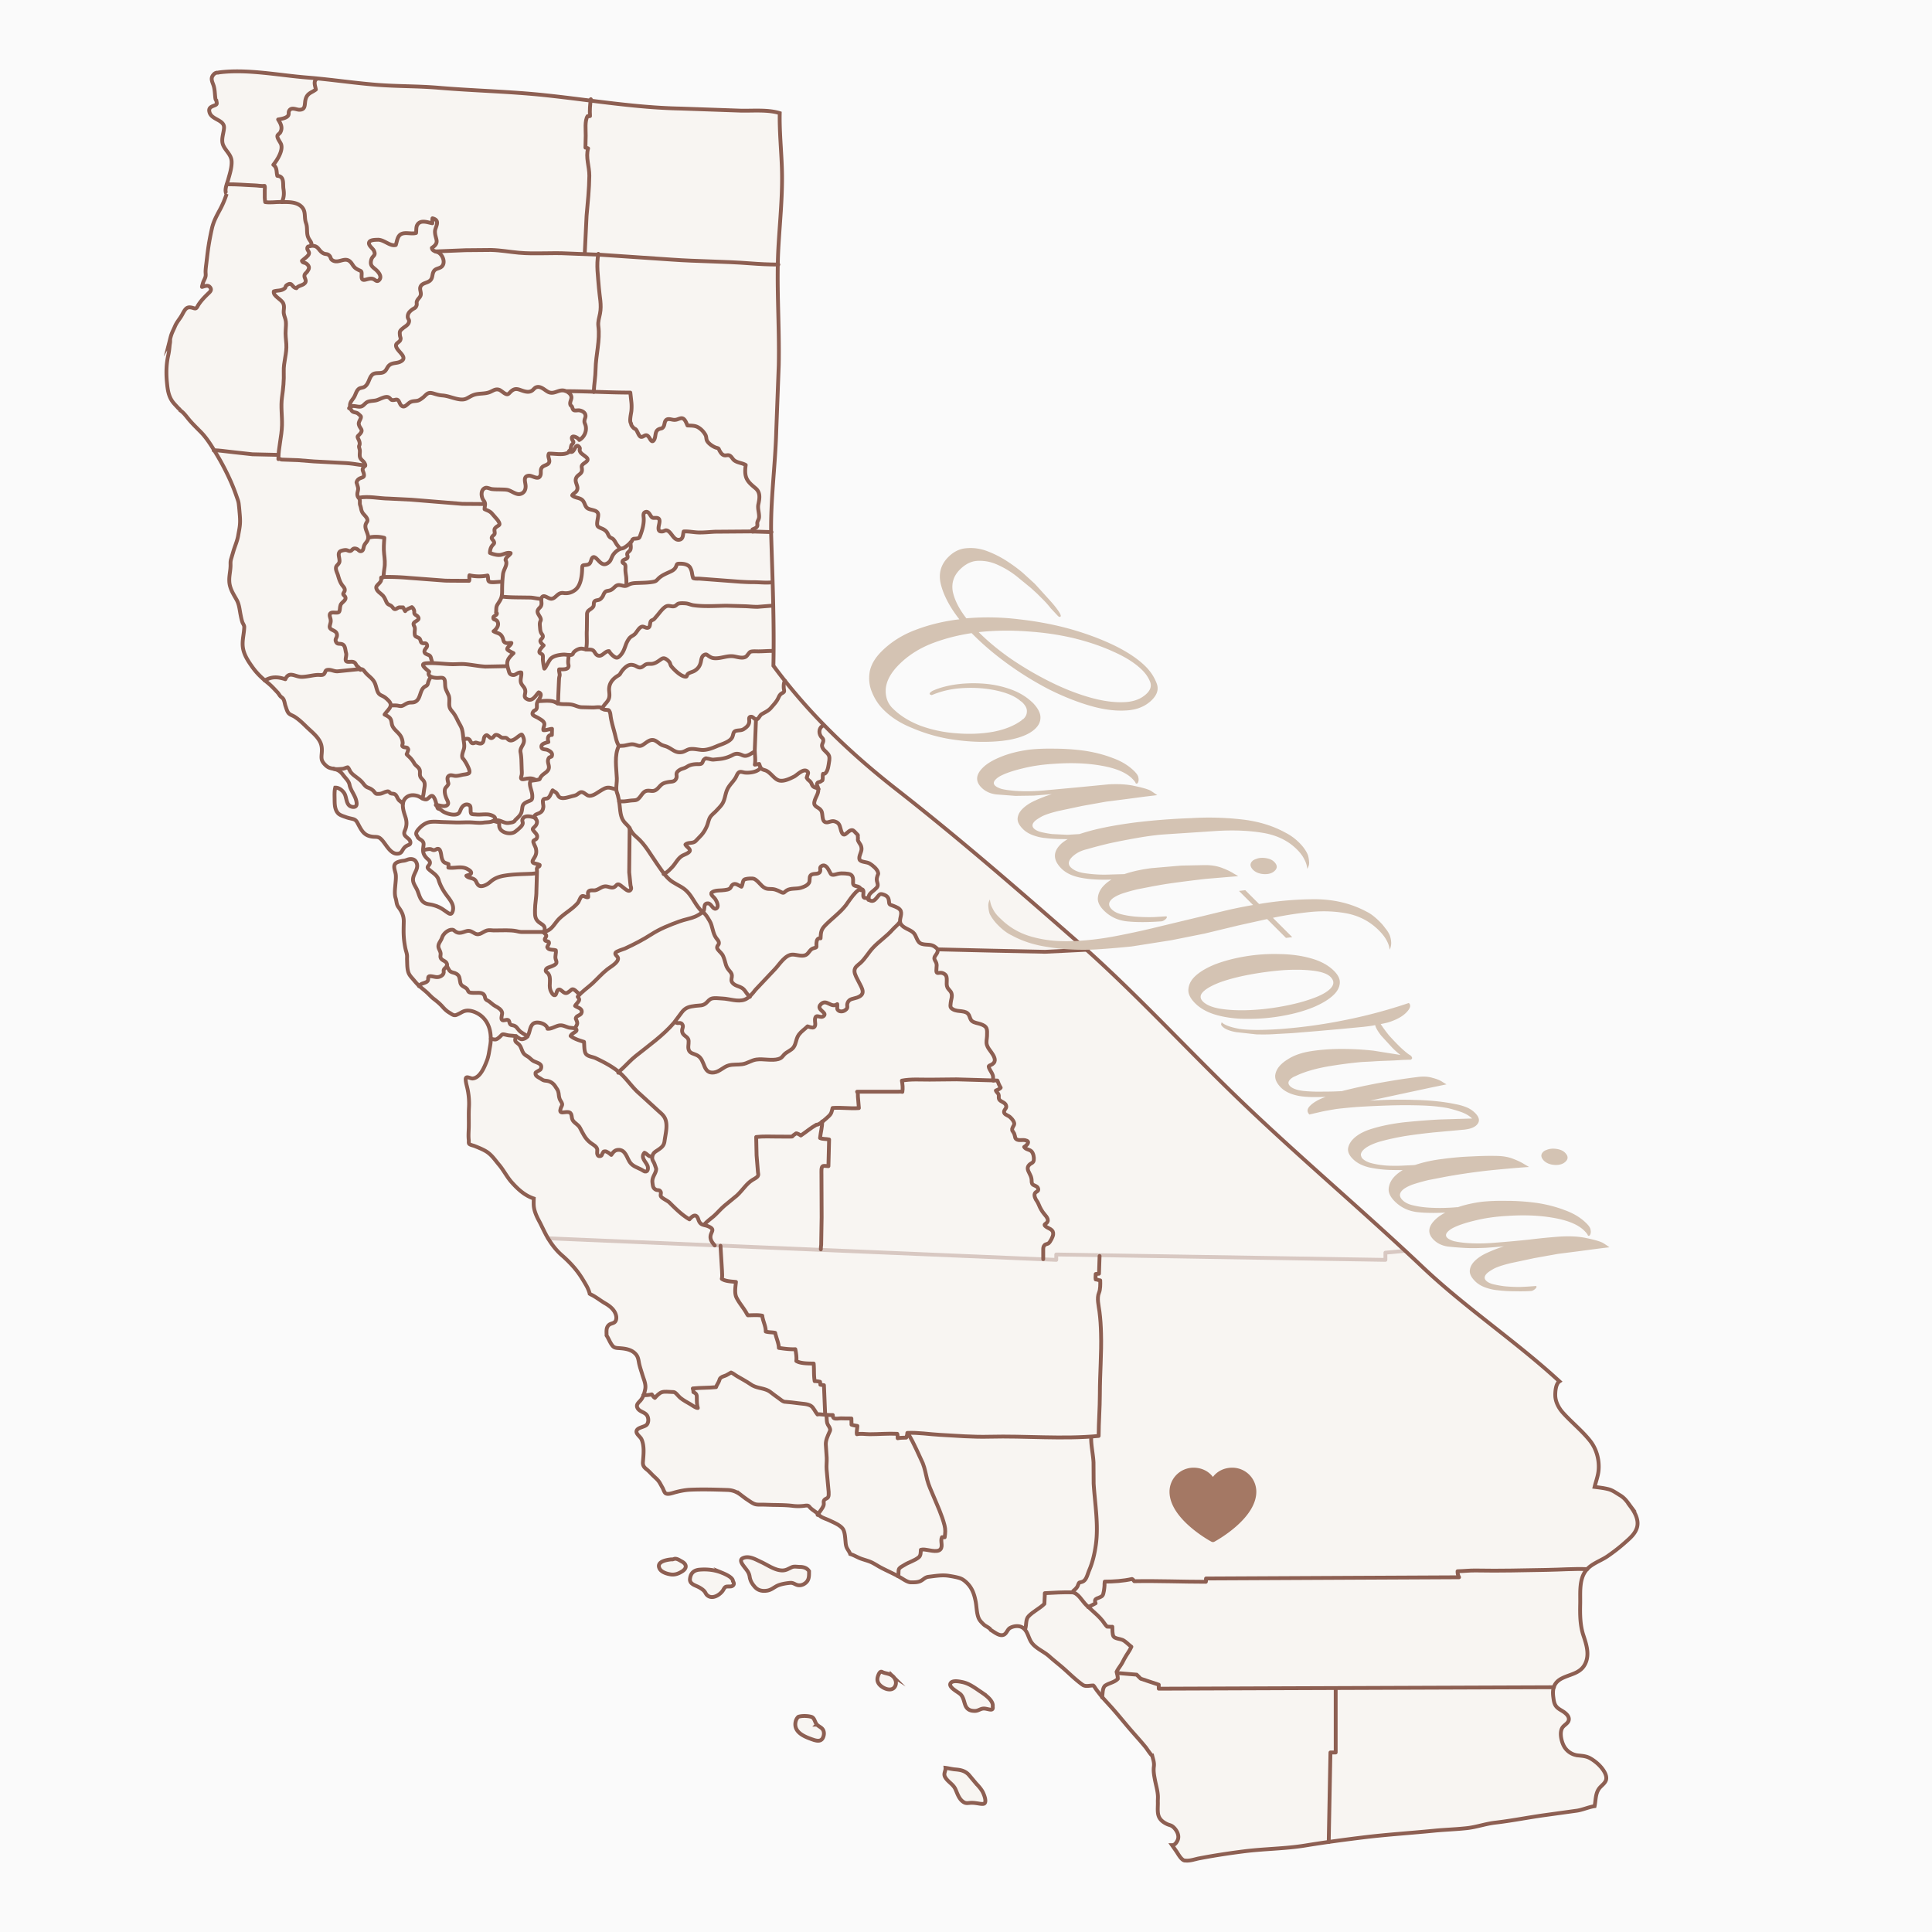
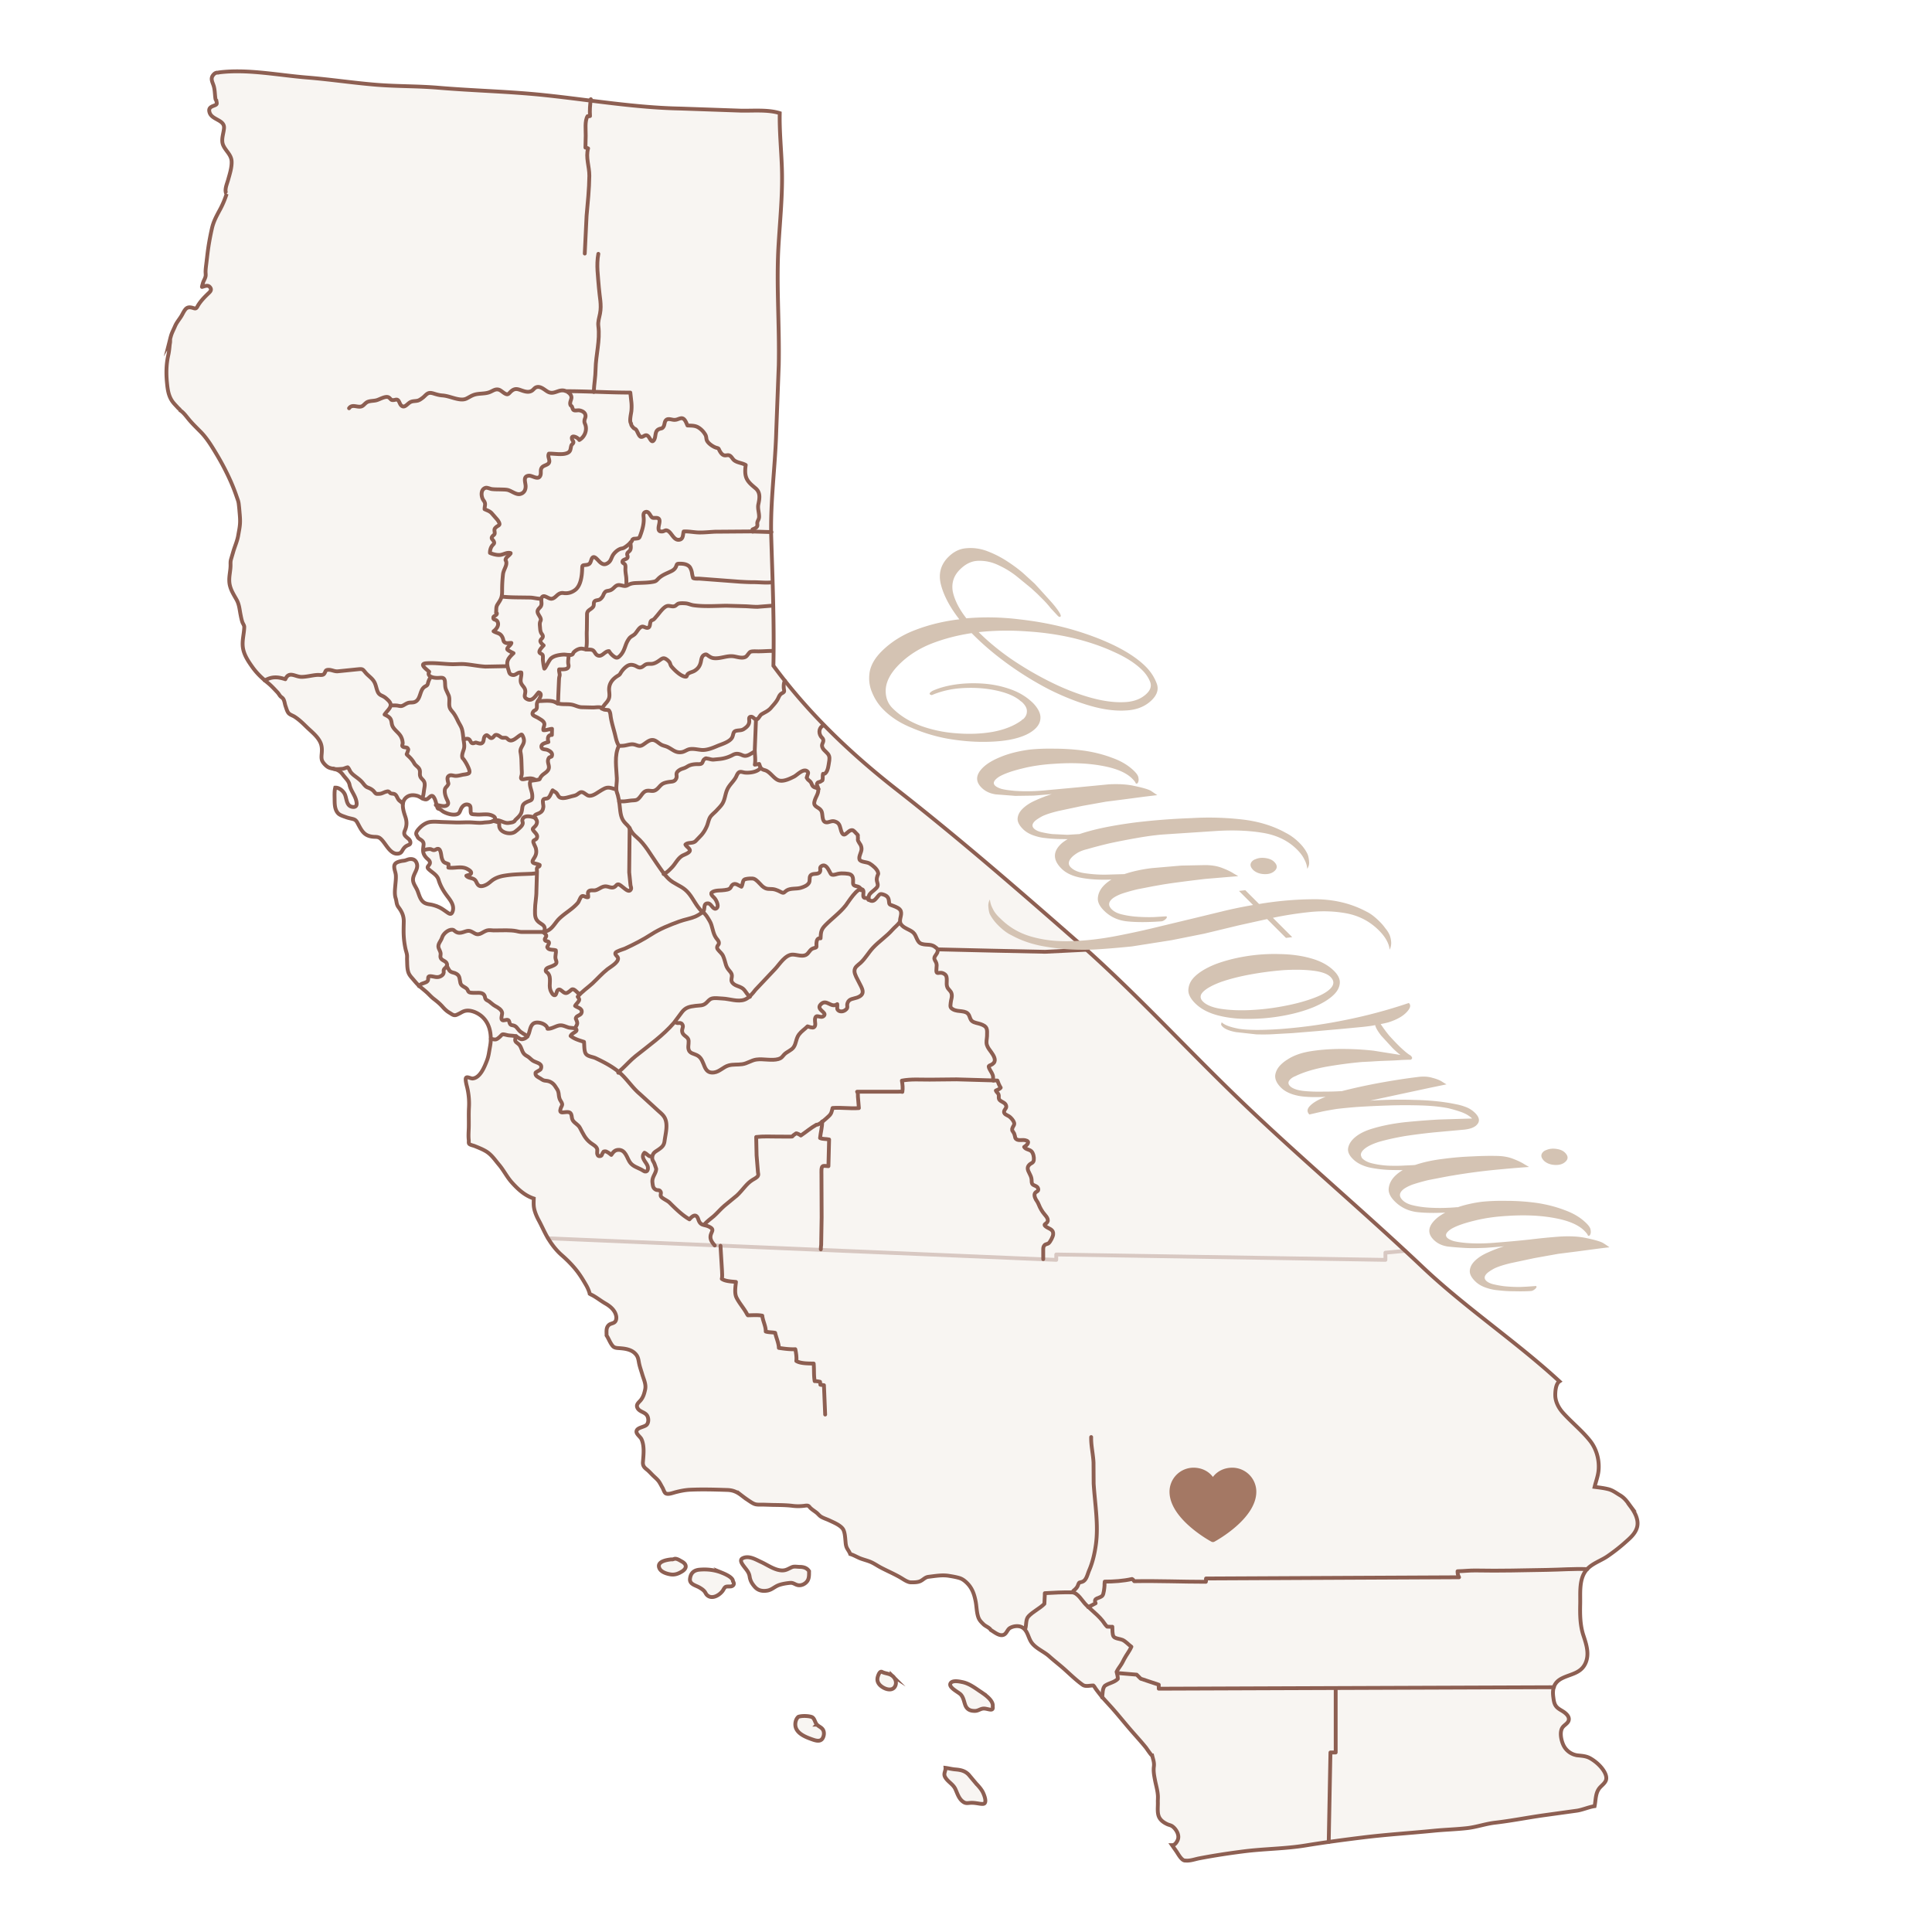
<svg xmlns="http://www.w3.org/2000/svg" width="356" height="356" fill="none">
  <style>.B{stroke:#8d5f52}.C{stroke-width:.704}</style>
-   <path fill="#fafafa" d="M0 0h356v356H0z" />
+   <path fill="#fafafa" d="M0 0h356H0z" />
  <path d="M300.564 277.714c-.633-.85-1.117-1.633-2.042-2.184-.692-.408-1.3-.892-2.084-1.108-.842-.225-1.742-.325-2.609-.434.233-.983.625-1.992.725-2.992.192-1.926-.35-3.977-1.55-5.494-1.526-1.925-3.452-3.434-5.069-5.252-.725-.825-1.317-1.942-1.35-3.067-.017-.725.066-2.184.767-2.643-7.87-7.269-17.289-13.554-25.175-21.015-11.054-10.462-22.666-20.215-33.603-30.718-10.086-9.686-19.639-20.182-30.118-29.359-10.911-9.562-21.782-19.015-33.202-27.943-8.586-6.71-16.322-14.113-22.741-22.832.167-7.936-.158-15.755-.4-23.666-.2-6.527.751-13.096.926-19.615l.458-12.096c.159-7.436-.483-14.796-.033-22.215.283-4.743.775-9.445.608-14.205-.108-3.218-.467-6.785-.391-10.028-2.176-.684-4.902-.409-7.186-.459l-10.97-.384c-8.411-.15-16.864-1.601-25.217-2.476-6.485-.683-13.012-.809-19.506-1.359-3.81-.325-7.644-.242-11.454-.55-4.243-.342-8.503-.992-12.746-1.334-5.243-.417-11.045-1.609-16.263-.942-.125.075-.292.017-.425.05-.292.067-.467.217-.659.467-.492.633-.117 1.242.1 1.901.242.75.225 1.534.325 2.301.025.183.033.3.175.425.117.667.225.733-.459.992-.642.242-1.025.508-.767 1.284.45 1.35 2.767 1.3 2.651 2.834-.075 1.009-.575 2.126-.167 3.126.45 1.075 1.509 1.759 1.567 3.018.05 1.109-.358 2.359-.65 3.409-.183.642-.45 1.234-.467 1.917 0 .15.042.567.192.667a16.72 16.72 0 0 1-1.267 2.976c-.608 1.125-1.167 2.151-1.442 3.41a48.27 48.27 0 0 0-.7 3.768c-.142 1.017-.242 2.034-.375 3.051-.042.35-.083.725-.092 1.075-.008.308.058.592 0 .9-.075.35-.258.659-.4.984-.033.075-.308.992-.258.975.559-.133 1.15-.483 1.55.158.292.467-.142.809-.45 1.1-.675.659-1.284 1.275-1.792 2.084-.117.183-.258.55-.492.608-.167.042-.459-.083-.617-.125-.367-.083-.708-.133-1.042.1-.375.267-.684.967-.909 1.35-.4.684-.9 1.209-1.217 1.959-.25.592-.575 1.175-.75 1.792-.125.425-.225.875-.333 1.3l.183-.325c0 .25-.067.5-.092.742-.058.667-.133 1.309-.283 1.959-.358 1.617-.375 3.343-.208 4.985.117 1.159.25 2.226.875 3.226.308.492.767.925 1.159 1.367.117.125.359.292.409.459.675.442 1.184 1.209 1.7 1.809.65.759 1.359 1.442 2.059 2.151 1.159 1.175 2.059 2.668 2.909 4.085a46.26 46.26 0 0 1 2.693 5.177 35.86 35.86 0 0 1 1.05 2.718c.142.417.3.784.358 1.225a29.17 29.17 0 0 1 .15 1.492c.075.809.15 1.617.075 2.426-.058.65-.2 1.3-.308 1.942-.167 1.017-.592 1.934-.884 2.909l-.433 1.476c-.117.4-.108.658-.1 1.05.017.984-.267 1.959-.233 2.951.033 1.342.709 2.351 1.334 3.46.5.892.55 1.784.742 2.767.092.467.183.934.333 1.384.092.258.35.6.35.884-.025 1.25-.425 2.484-.258 3.751.183 1.375.975 2.551 1.759 3.651.834 1.167 1.767 2.042 2.876 2.934.625.509 1.175 1.117 1.726 1.701.192.2.325.442.492.658.142.184.317.275.475.425.35.342.375 1.042.542 1.484.133.375.267.884.5 1.209.267.375.809.5 1.192.75.842.55 1.492 1.192 2.209 1.893.884.858 2.042 1.733 2.543 2.9.242.567.275 1.142.233 1.751-.025.45-.117.967.017 1.417s.667 1.009 1.059 1.267c.5.325 1.184.317 1.734.55.467.192.817.534 1.109.934.442.6 1.059 1.1 1.192 1.817.208 1.084 1.067 1.959 1.267 3.076.075.4.117.867-.358.992-.225.059-.559-.016-.759-.116-.775-.401-.684-1.634-1.075-2.318-.317-.558-1.017-1.142-1.709-1.109-.167.634-.125 1.426-.117 2.076.008.9-.008 2.001.683 2.693.342.333.959.5 1.401.667.425.158.842.233 1.275.341.517.134.684.384.925.842.467.859.9 1.834 1.859 2.209.434.175.875.234 1.334.242.308.008.6.042.859.225 1.067.767 1.867 3.251 3.534 2.834.45-.116.533-.45.775-.8.283-.425.567-.608 1.025-.784.475-.183.317-.775 0-1.067-.584-.525-1.084-.758-.717-1.592.359-.817.383-1.592.1-2.459-.333-1.008-.884-2.551-.008-3.468.584-.608 1.359-.666 2.142-.458.55.142 1.067.667 1.634.667.558 0 .95-1.151 1.459-.392.283.417.4 1.009.542 1.492.033.109.1.475.208.567.083.067.292.092.392.158.242.142.433.342.683.476.667.35 1.684.658 2.443.433.508-.15.55-.617.775-1.042.283-.55.817-.959 1.45-.659.333.159.275.626.292.959.008.192 0 .5.125.642.125.133.658.125.85.142.784.083 1.576-.092 2.359.016.433.059 1.576.434 1.034 1.026-.4.442-1.417.366-1.967.45-.825.117-1.659-.017-2.493-.042-.842-.025-1.692.042-2.534.025l-2.334-.075c-.8-.017-1.667-.125-2.459-.025-.742.092-1.467.575-1.967 1.1-.392.417-.875.934-.525 1.401.1.133.117.283.225.408.233.259.6.384.825.651.208.241.217.5.175.8-.058.475-.142.942.008 1.409.125.391.383.717.675.992.217.191.508.416.508.742 0 .55-.759.691-.258 1.183.65.65 1.559 1.034 1.842 1.968.359 1.2.934 2.142 1.692 3.134.6.783 1.25 1.692.9 2.709-.167.484-.4.559-.825.284-.592-.384-1.125-.834-1.784-1.117a6.99 6.99 0 0 0-1.167-.392c-.525-.117-1.084-.125-1.542-.459-.675-.492-.859-1.417-1.159-2.15-.233-.584-.692-1.142-.8-1.768-.217-1.292 1.275-2.242.55-3.526-.275-.492-.792-.6-1.309-.5-.292.058-.558.208-.859.258-.192.034-.375.042-.567.084-.609.133-1.309.325-1.3 1.042 0 .542.258 1.033.3 1.575.042.626-.058 1.351-.108 1.976-.067.725-.15 1.559.075 2.259.192.6.117 1.117.525 1.651.625.833.984 1.608.967 2.667-.017.942-.058 1.884.008 2.826a15.97 15.97 0 0 0 .309 2.167c.083.384.225.751.275 1.134.042.308 0 .609.017.917.033.7.008 1.45.192 2.134.142.517.425.867.775 1.259.417.475.8.975 1.275 1.4.534.467 1.1.892 1.617 1.392.359.35.692.717 1.092 1.017.542.417 1.075.851 1.534 1.367.442.501.809.867 1.392 1.201.267.15.525.383.842.417.292.033.525-.125.784-.242.358-.167.675-.4 1.059-.517 1.125-.35 2.593.358 3.384 1.134 1.167 1.142 1.525 2.684 1.475 4.276-.017.467-.092.917-.175 1.376-.142.791-.233 1.583-.533 2.342-.425 1.1-1.225 3.159-2.618 3.293-.45.041-1.342-.651-1.292.216.025.492.158.967.275 1.434a12.79 12.79 0 0 1 .325 3.735c-.067 1.233 0 2.459-.033 3.693-.025.75-.092 1.533 0 2.284.025.233-.067.575.117.717.258.2.692.258 1 .383.692.283 1.4.559 2.042.942 1.042.625 1.626 1.55 2.392 2.459.875 1.025 1.475 2.276 2.367 3.268 1.142 1.275 2.392 2.434 4.06 2.984-.017.592-.058 1.209.058 1.792.142.734.467 1.493.817 2.151.608 1.109 1.092 2.292 1.75 3.384.692 1.142 1.509 2.218 2.518 3.101 1.142.992 2.301 2.176 3.184 3.427.492.691.942 1.45 1.367 2.192.225.392.526 1.059.609 1.509.2.133.417.216.625.333.784.442 1.492 1.009 2.276 1.459.908.517 1.825 1.292 1.992 2.392.05.317-.008.759-.25 1.001-.267.275-.775.283-1.075.533-.609.509-.442 1.259-.459 1.959.417.625.659 1.409 1.167 1.976.3.333.809.342 1.226.367 1.117.083 2.3.25 3.051 1.183.341.425.416.867.508 1.392.134.776.392 1.459.617 2.218.275.967.75 1.834.542 2.817-.15.692-.317 1.317-.759 1.901-.35.467-.983.817-.667 1.484.351.725 1.284.742 1.734 1.35.334.459.375 1.251.017 1.717-.408.517-1.876.509-1.926 1.293-.033.5.726.983.926 1.425.567 1.242.375 2.859.266 4.168-.058.734.242 1.034.767 1.45.45.367.801.801 1.226 1.193.291.275.6.541.85.85.3.375.5.833.75 1.25.175.292.325.876.584 1.051.425.275 1.275-.05 1.692-.167.925-.25 1.892-.45 2.851-.492 2.259-.1 4.543-.033 6.802.042 1.084.033 1.792.358 2.634 1a26.69 26.69 0 0 0 1.276.925c.383.25.867.609 1.317.717s1.025.05 1.492.067l1.609.05c1.25.025 2.526.017 3.768.175.675.083 1.333.075 2.017 0 .242-.025.567-.108.8-.017.175.067.309.284.434.409.341.325.75.567 1.117.858.233.184.458.459.667.626.425.341 1.233.575 1.692.8.783.375 1.842.792 2.417 1.467.434.5.492 1.6.55 2.234.05.525.059 1 .317 1.467.2.359.434.65.567 1.034.684.192 1.309.6 1.967.842.701.258 1.434.417 2.109.758.551.275 1.067.634 1.618.917 1.317.692 2.7 1.259 3.959 2.051.359.225 1.017.634 1.484.642.567.008 1.209.025 1.742-.2.575-.25.892-.742 1.551-.817 1.258-.15 2.5-.384 3.768-.175.625.1 1.258.208 1.867.383.55.159.942.45 1.367.851 1.009.958 1.4 2.075 1.667 3.409.2.975.175 2.076.517 3.018.2.55.567.892.975 1.292.367.35 1.076.583 1.317 1.025.626.358 1.576 1.2 2.359.884.567-.225.676-.967 1.176-1.259.633-.367 1.6-.484 2.251-.108.925.525 1.083 1.717 1.575 2.559.734 1.258 2.359 1.825 3.409 2.776.892.808 1.851 1.533 2.751 2.334 1.101.983 2.176 2.042 3.376 2.901.567.408 1.326.125 1.984.141.175.125.292.375.417.55.242.351.509.684.775 1.026.784 1.008 1.701 1.909 2.535 2.876 1.05 1.2 2.05 2.442 3.092 3.651.967 1.125 1.976 2.209 2.901 3.359.075.092.992 1.476 1.134 1.451.175.725.408 1.267.308 2.034-.108.808.042 1.6.192 2.401.183.983.492 1.95.55 2.959.025.408-.025.817-.008 1.225.025.967-.183 2.109.35 2.934.325.501.85.842 1.392 1.093.292.133.617.175.892.358.3.2.559.5.759.809.366.591.533 1.25.2 1.883-.209.392-.492.809-.976.809l.759 1.084c.35.483 1.025 1.859 1.726 1.75.791.1 1.725-.25 2.5-.4 2.676-.517 5.335-.917 8.036-1.267 3.86-.508 7.753-.483 11.604-1.117 3.526-.575 7.094-1.05 10.637-1.484 4.284-.525 8.611-.792 12.904-1.217 2.067-.208 4.16-.258 6.227-.492 1.734-.2 3.384-.8 5.127-1 3.009-.35 5.926-.934 8.919-1.359l6.144-.85c1.083-.158 2.234-.692 3.276-.834.25-1.2.125-2.484 1-3.451.375-.416.95-.825 1.109-1.383.175-.609-.167-1.309-.5-1.801-.592-.884-1.492-1.659-2.409-2.184-.717-.409-1.459-.45-2.276-.534a3.35 3.35 0 0 1-2.668-1.9c-.425-.9-.767-2.501-.108-3.326.392-.484 1.125-.776 1.109-1.484-.009-.509-.434-.917-.809-1.209-.559-.425-1.259-.658-1.642-1.284-.3-.483-.35-1.067-.425-1.617-.2-1.567.208-2.701 1.659-3.409 1.575-.775 3.351-.892 4.218-2.634.842-1.693.25-3.543-.309-5.219-.633-1.9-.642-3.876-.6-5.852.042-1.992-.242-4.518 1.1-6.185.984-1.225 2.709-1.734 3.968-2.609 1.134-.784 2.201-1.609 3.218-2.518.875-.775 1.834-1.575 2.176-2.742.391-1.317-.342-2.734-1.109-3.768l.033.008zm-151.79 13.588c.35-.509.3-1.201.308-1.792-.358-.551-.917-.784-1.751-.792-.45 0-.983-.125-1.392.05-.633.266-1.058.617-1.809.608-1.358-.016-2.7-1.017-3.892-1.559-.984-.45-2.243-1.242-3.377-.692-.691.334-.075 1.109.234 1.526.45.608.917 1.067 1.034 1.842.116.767.416 1.292.941 1.893.601.7 1.409.858 2.31.708.725-.125 1.167-.55 1.792-.867.667-.333 1.692-.492 2.426-.558.583-.059.908.325 1.45.425.65.116 1.35-.242 1.726-.784v-.008zm-15.822-1.526c-1.275-.508-2.667-.658-4.035-.541-1.033.083-1.65.6-1.775 1.684-.117 1 1.025 1.192 1.734 1.6.358.208.742.45.992.792.141.192.216.408.383.575.9.909 2.301.075 2.909-.75.142-.192.301-.567.501-.7.308-.2.875-.017 1.217-.167.333-.15.475-.45.183-.9 0-.751-1.584-1.384-2.117-1.601l.008.008zm-7.336-2.059c-.358-.191-.825-.525-1.258-.492-.184.017-.351.159-.651.109-.817.092-2.742.375-2.209 1.625.309.717 1.334 1.026 2.034 1.142.8.134 1.451-.116 2.134-.533.951-.584.909-1.342-.05-1.851zm55.126 24.041c-1.059-.716-2.142-1.55-3.409-1.808-.534-.109-1.909-.409-2.209.275-.334.758 1.55 1.6 1.934 2.042.475.542.558 1.225.791 1.876.309.866.959 1.142 1.843 1.117.517-.017.85-.309 1.333-.409.309-.067.609 0 .909.067.609.133 1.109.283.992-.467.167-1.1-1.4-2.167-2.176-2.693h-.008zm-.808 16.965l-1.434-1.709c-.717-.751-1.534-.892-2.526-.976-.517-.041-1.217-.216-1.751-.283.05.6-.416 1.05-.083 1.675.467.884 1.484 1.301 1.917 2.268.392.867.659 1.85 1.534 2.384.35.217.675.175 1.084.133.517-.05.892 0 1.409.075.258.034 1.083.217 1.308.025.476-.408-.15-1.842-.375-2.234-.3-.5-.675-.933-1.075-1.358h-.008zm-15.622-20.016c-.559-.358-1.134-.325-1.726-.6-.433-.3-.7.433-.808.75-.175.542-.142.984.191 1.442.559.767 2.276 1.559 2.926.492.442-.725.092-1.642-.583-2.076v-.008zm-13.779 9.087c-.359-.375-.4-1.067-.851-1.359-.333-.217-1.758-.358-2.567-.092-.559.467-.7 1.442-.442 2.093.417 1.067 1.767 1.633 2.768 1.992.675.242 1.675.65 2.134-.117.267-.45.342-1.058.1-1.525-.259-.492-.775-.617-1.134-.992h-.008z" fill="#f8f5f2" stroke-miterlimit="10" class="B C" />
  <g stroke-linecap="round" stroke-linejoin="round" class="B C">
    <path d="M205.9 308.282l3.551.3.742.742 3.326 1.108v.734l72.815-.267m-40.213.151v11.87h-.967l-.317 16.497" />
    <path d="M203.091 312.791c.091-.683.033-1.859.592-2.217.733-.475 1.65-.559 2.292-1.217.008-.459-.125-.85-.225-1.292.192-.417.45-.767.708-1.142.284-.392.484-.825.709-1.251.392-.75.984-1.467 1.309-2.234-.55-.391-1.034-.992-1.651-1.267-.417-.183-1.384-.233-1.634-.625-.258-.4-.2-1.35-.225-1.792-.316.033-.642-.025-.958-.017-.334-.3-.575-.733-.859-1.092-.583-.717-1.284-1.342-1.976-1.959l-1.008-.925c-.792-.767-1.551-2.318-2.651-2.343-1.651-.041-3.343.059-4.993.15.016.601-.075 1.359-.075 1.959-.859.859-2.084 1.418-2.918 2.293-.575.592-.358 1.6-.625 2.367" />
    <path d="M200.507 296.128c.467-.2.917-.483 1.375-.7-.483-1.084.742-.833 1.259-1.417.25-.283.358-1.467.383-1.834v-.325l.042-.417c1.642 0 3.435-.117 5.027-.483.175.066.308.283.408.408 4.368-.083 8.828.109 13.196.109.067-.159 0-.451.033-.609l46.624-.225c-.2-.325-.284-.734-.275-1.109 1.275-.025 2.217-.167 3.484-.141 4.327.091 8.645-.042 12.971-.109 2.593-.042 4.86-.233 7.444-.142" />
    <path opacity=".3" d="M100.958 228.173l93.672 3.977v-.992l60.653.992v-1.326l3.642-.333" />
-     <path d="M202.616 231.433l-.109 3.267c-.2.009-.408.034-.608.059 0 .408-.067.592 0 1 .292 0 .533.167.833.167.025.667.034 1.675-.225 2.275-.433 1.009-.058 2.385.084 3.468.175 1.326.258 2.693.291 4.035.109 3.709-.216 7.427-.216 11.145 0 2.593-.217 5.16-.225 7.744-6.594.642-13.513-.033-20.132.142-3.009.083-6.094-.175-9.094-.342-1.968-.108-4.052-.45-6.027-.358 0 .267-.109.658-.2.867-.517.033-1.076 0-1.576.116-.025-.275.017-.55-.083-.816-1.668-.084-3.385.075-5.06.075-.751 0-1.651-.167-2.376 0-.092-.476.075-1.034.092-1.526-.367-.058-.742-.108-1.084-.233-.025-.375.017-.759-.017-1.142-.642.025-1.308-.025-1.95-.025-.3 0-.934.116-1.209 0-.233-.1-.267-.301-.267-.609-.658.025-1.317-.042-1.967-.1-.284-.025-.584-.083-.859 0-.375-.425-.725-1.284-1.183-1.575-.642-.417-1.668-.392-2.41-.509-.775-.117-1.508-.175-2.284-.25-.458.05-.983-.484-1.333-.717-.534-.358-1.017-.759-1.534-1.142-.784-.575-1.876-.609-2.768-.95-.425-.167-.517-.225-.808-.425-.817-.559-1.668-1.001-2.51-1.501-.366-.208-.683-.508-1.092-.667-.308.167-.558.342-.875.5-.308.159-.742.225-1.008.451-.242.208-.184.25-.334.625-.15.383-.433.725-.55 1.117-1.426.15-2.859.091-4.285.241.05.234.134.442.109.676.625.3.633.5.633 1.183 0 .567.008 1.201.184 1.743-.392 0-.976-.459-1.309-.659-.625-.375-1.317-.725-1.884-1.184-.342-.283-.592-.65-.917-.925-.242-.208-.434-.175-.75-.183-.509-.017-1.251-.109-1.734.033-.467.133-.967.65-1.326 1.059-.241-.134-.4-.434-.567-.65-.508.125-1.042.166-1.567.15m33.711 3.676c.134.458.059.975.175 1.442.1.383.426.683.517 1.042.084.308.034.333-.125.7-.308.709-.658 1.417-.642 2.201l.167 2.484c.033.734-.083 1.442-.017 2.176l.375 4.101c0 .267.042.717-.091.959-.117.216-.409.275-.592.416-.434.334-.092.709-.267 1.159-.225.575-.767 1.159-1.084 1.709m16.623-14.988c.625.842 1.083 1.925 1.558 2.867l1.201 2.601c.392.984.542 2.001.808 3.026.276 1.067.742 2.026 1.159 3.034.742 1.784 1.559 3.502 2.034 5.377.2.8.15 1.384.033 2.201-.166 0-.333 0-.5-.017-.35.684.225 1.626-.283 2.234-.6.709-2.426 0-3.243.034-.125 0-.242.05-.367.058-.033.483 0 1.05-.375 1.367-.758.634-1.859.909-2.684 1.442-.25.159-.767.409-.925.65-.259.4-.017.984-.225 1.401" />
    <path d="M132.76 229.548l.283 4.644c.009.45.075 1.025-.041 1.45.617.467 1.842.492 2.609.575-.092.925-.3 2.076.108 2.901.484.967 1.259 1.834 1.801 2.784.092.159.175.342.283.459.867 0 1.809-.1 2.659.075.084.933.684 2 .634 2.917.55.175 1.175.117 1.742.242.175.875.659 1.892.675 2.776 1.001.15 2.018.283 3.035.242.141.642.275 1.575.183 2.167.759.484 2.276.459 3.201.475.1 1.067 0 2.184.184 3.243.325-.017.675.058.992.117 0 .166.083.367.058.542l.658.091.226 5.402m49.015 4.151c-.042 1.575.358 3.126.433 4.693l.025 3.893c.234 3.726.917 7.536.409 11.237-.217 1.575-.592 3.243-1.226 4.71-.316.733-.508 1.809-1.208 2.1-.684.284-.584-.058-.876.692-.125.325-.25.45-.45.667-.208.225-.45.325-.533.609M90.446 191.428c.742.1.859.275 1.451-.208.784-.634.417-.767 1.525-.492.517.125 1.034.075 1.526.2.417.1.875.642 1.317.558 1.617-.283 1.034-2.084 1.984-2.851.675-.55 2.525 0 2.642.926.884.058 1.684-.676 2.509-.626.484.025 1.009.317 1.484.426.058.016 1.109.1 1.159.141.667.6-.592.701-.901 1.384.726.584 1.609.817 2.468 1.092.067.592.008 1.551.275 2.084.308.625 1.275.642 1.859.917 1.467.692 2.993 1.484 4.251 2.518 1.467 1.2 2.401 2.8 3.852 4.034l3.459 3.16c.425.383.867.725 1.15 1.233.684 1.217.184 2.935 0 4.318-.1.767-.416 1.101-1.092 1.567-.558.392-1.025.551-1.158 1.284-.117.659.183.834.383 1.342a21.63 21.63 0 0 1 .325.942c-.017.884-.817 1.467-.692 2.518.075.633.109 1.033.592 1.3.4.225.675-.058.925.417.134.25-.1.592.059.85.225.375 1.184.759 1.559 1.126 1.117 1.108 2.317 2.309 3.684 3.092.742-.858 1.301-.992 1.634 0 .45 1.367 1.109.809 2.226 1.492.6.376.333.626.116 1.217-.316.867.142 1.468.684 2.109" />
    <path d="M95.106 190.912c-.3.875-.258.95.4 1.442.608.458.558 1.309 1.092 1.875.25.267.608.392.884.617.242.2.442.425.709.6.55.359 1.626.442 1.542 1.201-.058.55-.292.492-.717.783-.25.167-.4.142-.334.517.067.384.617.6.892.775.475.309.542.384 1.059.426.7.05 1.3.433 1.667 1.008.283.442.55.734.625 1.251.058.408.067.75.217 1.133.1.25.4.609.442.876.041.316-.184.533-.267.817-.175.541-.108.791.442.741.717-.058 1.392-.25 1.55.534.075.35.059.684.275.992.375.525.959.725 1.276 1.317.592 1.1.95 2.001 1.984 2.784.4.309 1 .584 1.175 1.076.108.316-.075.775.075 1.075.108.225.142.292.425.283.45-.025.334-.308.55-.6.242-.317.009-.208.376-.283.341-.067.942.458 1.192.658.341-.508.641-.9 1.292-.933.625-.025 1.042.308 1.358.817.334.525.509 1.158.917 1.642.509.6 1.292.825 1.968 1.175.2.1.467.317.675.359.583.1.625-.667.467-1.067-.3-.759-1.359-1.501-.559-2.401.375.15.567.467.884.625.133.067.283.033.425.075m9.703 12.562c.475-.608 1.167-1.059 1.743-1.559.691-.608 1.283-1.342 1.984-1.934l2.292-1.884c.542-.5.975-1.05 1.467-1.608.442-.501.834-.901 1.392-1.251.284-.175.817-.433.992-.717.159-.258.05-.417.025-.742l-.25-3.067-.075-3.393c1.284-.158 2.693-.075 3.993-.075l1.976.008c1.117 0 .441 0 1.092-.392.416-.25.133-.316.725-.083.158.067.3.175.442.267.967-.642 1.842-1.417 2.884-1.992.5.1 1.851-1.201 2.234-1.551.55-.5.559-.85.734-1.525 1.608-.125 3.226.141 4.843.016l-.175-2.092c-.009-.325.041-.642-.15-.925h7.427c.309 0 .617-.042.909.033.116-.659.033-1.426-.084-2.076 1.634-.316 3.451-.175 5.11-.183l4.96-.05 7.528.217c.15.45.358.908.608 1.317-.15.25-.642.408-.892.533.092.275.392.434.5.717.1.259-.025.6.084.85.242.526 1.108.551 1.292 1.159.15.475-.15.592-.3.934-.309.717.567.85.958 1.158.301.242.701.692.817 1.067.142.442-.158.609-.283.984-.075.225-.092.225-.05.475l.35.567c.092.267.167.534.217.809.308.642 1.217.3 1.809.425 1.058.225.375.875-.175 1.242.291.5.992.433 1.358.825.325.342.484 1.092.417 1.567-.083.601-.458.525-.833.901-.509.508-.25 1.033.033 1.583.175.334.308.617.375 1.001.05.258-.008.675.117.9.233.409.917.325 1.1.867.2.6-.458.508-.625.975-.142.392.15 1.026.392 1.334.225.292.417.859.575 1.175.15.317.325.584.517.876.3.467 1.158 1.142.875 1.759-.217.483-.934.458-.267.933.609.434 1.417.5 1.301 1.459-.05.4-.492 1.284-.809 1.567-.225.2-.567.142-.792.4-.233.267-.225.526-.225.859v1.692" />
    <path d="M151.499 206.649c.009 1.034-.283 2.034-.391 3.051.491.225 1.142.142 1.667.267l-.125 4.918c-.234 0-.809-.116-1.042 0-.325.159-.234 1.126-.242 1.459l.033 7.969-.083 5.06c-.025.284-.075.559-.067.842m49.15-55.217l-7.828.383-9.753-.208-9.912-.234" />
    <path d="M183.042 199.113c-.075-.233-.025-.433-.05-.675-.058-.55-.358-.892-.608-1.367-.517-.984.1-.525.717-1.2.508-.551-.034-1.409-.425-1.959-.309-.442-.667-.842-.826-1.367-.166-.567 0-1.051.025-1.626.042-1.317.1-1.767-1.2-2.217-.475-.167-1.125-.217-1.534-.534-.383-.3-.392-.725-.6-1.117-.534-1.009-1.967-.508-2.926-1.059-.567-.325-.508-.525-.433-1.225.058-.592.325-1.117.15-1.709-.15-.5-.542-.675-.759-1.117-.358-.733.2-1.884-.458-2.401-1.042-.808-1.726.517-1.551-1.183.033-.35.067-.592-.042-.926-.1-.308-.4-.583-.35-.933.05-.367.509-.717.584-1.134.083-.517.066-.433-.325-.775-.826-.725-1.609-.375-2.568-.659-.983-.283-.9-1.484-1.592-2.1-.65-.584-1.784-.784-2.276-1.559-.458-.717.267-1.617-.008-2.393-.175-.5-.892-.767-1.342-.942-.759-.291-.792-.183-.85-.925-.059-.667-.384-1-1.142-1.217-.534-.15-.626.067-.942.442-.376.433-.726.992-1.368.7-.325-.142-.333-.392-.641-.475-1.184.175-.242-1.201-.784-1.559-.859-.575-2.676 2.426-3.059 2.909-1.109 1.409-2.551 2.418-3.802 3.701-.8.817-.8 1.318-.858 2.393-.559-.117-.734.375-.759.892-.05.858.225.708-.592.95-.666.2-.783.967-1.417 1.242-.692.3-1.642-.083-2.35-.091-1.376-.025-2.443 1.792-3.26 2.65l-3.618 3.835c-.533.675-1.175 1.525-2.025 1.826-1.251.441-2.776-.167-4.06-.217-.508-.017-1.442-.15-1.942 0-.509.15-.701.517-1.076.842-.6.525-1.142.408-1.942.508-1.125.142-1.842.284-2.526 1.184l-1.442 1.934c-2.017 2.351-4.676 4.218-7.077 6.144-.892.716-1.626 1.55-2.459 2.325-.259.242-.559.45-.734.742m10.504-9.494c.275.692.876.025 1.259.533.35.459-.025.751 0 1.276.05.8.825.9 1.117 1.467.217.433-.033 1.242.042 1.717.15 1.042 1.017.9 1.775 1.384 1.376.875.859 3.326 2.926 3.068 1.051-.134 1.726-1.026 2.718-1.301.808-.225 1.667-.108 2.492-.225.959-.133 1.684-.725 2.609-.858 1.293-.184 2.826.258 4.068-.092.559-.159.659-.375 1.042-.809.484-.542 1.351-.775 1.768-1.384.491-.716.425-1.608.992-2.35.45-.592 1.058-.967 1.567-1.484.283.083.908.35 1.192.158.417-.292.133-1.025.175-1.425.133-1.259 1.025-.042 1.65-.675.651-.659-1.55-1.134-.575-2.118 1.084-1.092 1.876.784 3.035-.033.05.225-.075.783.041.975.267.475.992.459 1.434.125.675-.5.192-.683.425-1.325.292-.8 1.067-.734 1.751-.984 1.725-.617.892-1.717.325-2.859-.259-.517-.775-1.367-.8-1.967-.034-.792.608-1.109 1.117-1.576.875-.8 1.467-1.892 2.275-2.759 1.126-1.209 2.526-2.109 3.627-3.368.391-.442.908-.817 1.242-1.284" />
    <path d="M151.775 133.643c-.876.366-.984 1.375-.5 2.067.158.225.408.375.433.633.058.609-.475.784-.117 1.493.275.541.967.867 1.176 1.458.166.492-.017 1.167-.092 1.684-.067.492-.333 1.759-1.017 1.609-.092.259-.033.517-.058.784-.059.625.05.3-.392.633-.225.167-.45.009-.625.334-.167.308.058.483.133.75.3 1.075-.458 1.659-.658 2.676-.192.975.858.9 1.292 1.659.316.55.025 1.909.8 2.092.533.125 1.034-.35 1.659-.158.992.3.917.942 1.2 1.784.542 1.567 1.134-.209 2.009-.176.267.009.575.409.759.601.517.516.216.216.308.758.042.259-.075.359.033.6.267.592.592.709.634 1.459.033.634-.558 1.367-.383 1.959.166.55 1.342.442 1.892.784s1.367.992 1.534 1.65c.091.35-.017.292-.117.617-.175.575-.167.717 0 1.301.2.666-.1.858-.575 1.292-.334.3-.8.592-.976 1.033-.091.225-.033.551-.116.784m-1.343-1.767c-.141-.559-.433-.642-.958-.767-.692-.159-.484-.517-.509-1.167-.042-.984-.575-1.084-1.467-1.151-.458-.033-.875-.033-1.317.059-.283.058-.567.183-.859.191-.5.017-.508-.283-.733-.666-.267-.476-.692-1.342-1.392-.976-.567.292-.117.676-.35 1.101-.326.592-1.359.133-1.751.692-.258.366-.033.933-.267 1.325-.3.517-1 .767-1.534.925-.8.234-1.85.025-2.567.475-.492.309-.459.601-1.017.317-.842-.433-1.267-.6-2.176-.592-1.2.017-1.584-.942-2.409-1.6-.325-.259-.483-.334-.942-.325-.283 0-1.117.025-1.334.258-.275.3-.208.859-.466 1.259-.559-.225-1.168-.834-1.709-.3-.175.175-.217.442-.417.617-.25.216-.617.233-.925.291-.659.117-1.601 0-2.226.325-.65.326-.008.817.3 1.143.325.35 1.034 1.692.25 1.967-.517.175-.842-.942-1.409-.975-1.058-.05-.417 1.225-1.025 1.642-.4.275-.884.592-1.351.792-.933.391-1.967.541-2.925.892-1.818.666-3.56 1.35-5.177 2.392-1.526.984-3.209 1.851-4.86 2.609-.275.125-1.592.475-1.742.792-.167.359.442.625.483.992.084.792-1.484 1.642-1.975 2.034-.984.784-1.818 1.734-2.735 2.593-.867.8-1.984 1.533-2.725 2.459.066.125.191.233.241.367.092.233 0 .35-.158.583-.175.267-.417.45-.567.734.392.333 1.392.425 1.209 1.233-.117.517-.842.517-1.034.934-.1.225-.017.242.05.408.092.234.2.451.167.717-.034.309-.334.542-.334.842m-5.885-17.747h-4.068c-.325-.009-.609-.092-.934-.159-.6-.125-1.225-.133-1.834-.15-.784-.017-1.567.042-2.351.025-.383-.008-.8-.108-1.184 0-.817.217-1.376 1.017-2.234.575-.492-.258-.867-.591-1.451-.475-.4.084-.767.267-1.167.325-.442.067-.717-.025-1.067-.275-.2-.141-.225-.258-.5-.283-.775-.067-1.692.775-1.892 1.442-.208.692-.9 1.225-.617 1.976.117.316.3.575.35.917.033.25-.075.533-.017.766.125.584.992.609 1.167 1.142.225.651-.392.709-.567 1.143-.058.15.008.333-.008.491-.033.334-.275.551-.567.701-.692.366-1.259-.009-1.942-.017-.592 0-.208.55-.467.892-.275.358-.942.375-1.3.65-.092.067-.192.208-.283.292" />
    <path d="M82.327 177.957c.183.308.367.842.684 1.059.225.158.542.191.792.283 1 .392.817.95 1.034 1.834.167.667.934.684 1.284 1.192.1.15.108.309.25.442.208.183.625.167.892.183.742.042 1.759-.241 2.059.625.075.209.05.409.217.584.158.167.408.233.6.375.409.309.692.617 1.15.867.467.25 1.134.642 1.234 1.2.05.301-.3 1.134 0 1.351.292.217.817-.175 1.125.017.208.125.2.433.292.625.158.333.292.267.659.358.534.125.709.534 1.05.909.442.492 1.067.708 1.559 1.109m16.829-53.543c-.883 1.792-.45 4.093-.375 5.994.025.692-.133 1.4-.092 2.084.025.375.175.667.275 1.025.142.534.234 1.109.309 1.659.15 1.109.117 2.351.867 3.268.4.492.767.675 1.058 1.275.334.692.709 1.076 1.259 1.551 1.559 1.333 2.526 3.176 3.685 4.818.708 1 1.375 2.084 2.275 2.917.884.817 2.051 1.159 2.96 1.926 1.05.884 1.542 2.076 2.342 3.151.25.334.525.692.867.934.609.442.884.983 1.275 1.634.609.992.526 2.217 1.234 3.192.217.292.484.517.492.901 0 .325-.15.316-.275.583-.108.25-.075.4.1.634.342.458.734.675.975 1.242.225.517.342 1.075.509 1.609.167.508.383.758.725 1.167.275.316.409.591.35 1.008-.067.434-.175.742.134 1.117.55.659 1.567.584 2.142 1.276.358.425.617.942 1.05 1.283m-31.435-.491c-.158-.109-.258-.242-.4-.367-.167-.15-.425-.417-.633-.492-.351-.125-.434.075-.692.275-.509.4-.751.55-1.251.175-.35-.267-.675-.658-1.017-.308-.208.208-.208.842-.5.917-.375.108-.742-.701-.833-.967-.351-.967.266-2.218-.451-3.085-.175-.216-.491-.258-.391-.633s.658-.475.958-.6c.309-.125.917-.342 1.001-.692.05-.209-.1-.5-.15-.7-.142-.567.133-1.051.033-1.601-.417-.158-1.134-.008-1.459-.375-.242-.259-.058-.317.05-.584.058-.141.208-.333.15-.5-.1-.292-.617-.158-.742-.408-.175-.342.35-.55.225-.917-.066-.2-.275-.242-.35-.467-.083-.258.075-.442.084-.675.033-.717-.617-.876-1.093-1.267-.759-.617-.7-1.326-.7-2.226 0-1.184.267-2.317.258-3.509l.108-3.618c0-.175-.075-.551.033-.692.15-.2.492-.125.467-.492-.717-.392-1.826-.1-1.067-1.209.425-.617.534-1.142.35-1.884-.075-.283-.542-1.05-.459-1.292.083-.233.459-.25.6-.475.375-.617-.258-1.034-.55-1.425-.258-.342-.208-.376.208-.767.283-.267.467-.592.408-1.026-.042-.3-.475-.6-.475-.8 0-.425.617-.533.9-.667.484-.242.692-.567.758-1.125.042-.359-.216-1.05-.016-1.359.191-.292.65-.083.95-.358.392-.367.5-.934.775-1.367.209.183.492.283.684.475.35.366.325.775.85.917.609.166 1.451-.159 2.059-.309.317-.075.525-.1.825-.258.259-.134.559-.475.851-.492.533-.042.95.659 1.5.684.8.033 1.651-.734 2.326-1.101.267-.15.575-.325.859-.383.633-.125 1.158.191 1.758.3" />
    <path d="M98.691 150.732c-.625-.267-2.134-.659-2.417.267-.092.308.058.416.05.666 0 .292-.25.576-.442.767-.283.284-.625.567-.942.809-.859.659-2.793.208-2.943-.967-.067-.5.15-.609-.35-.792-.217-.075-.6-.2-.834-.192m-12.746 5.436c.058-.15.909-.317 1.25-.267.192.025.358.167.558.183.367.034.525-.241.817-.233.592.008.575 1.309.734 1.775.283.851.542.742 1.217 1.042a3.26 3.26 0 0 1-.025.642c1.175.184 2.384-.35 3.493.259.233.125.792.425.7.775-.083.317-.634.342-.884.467.258.367.859.392 1.25.558.634.267.542.751.959 1.167.392.392 1.117.117 1.542-.116.467-.25.842-.676 1.292-.942.6-.367 1.3-.576 1.992-.684 1.642-.275 3.326-.275 4.985-.35l.917-.092m17.157-8.328l-.083 8.161.242 2.392c.041.217.183.501.075.726-.334.7-1.117-.117-1.467-.367-.159-.117-.617-.542-.876-.534-.275 0-.367.242-.592.409-.633.458-1.192-.125-1.909-.034-.641.084-1.108.584-1.725.709-.342.067-.825-.067-1.125.125-.401.25-.134.734-.184 1.134-.35.15-.817-.325-1.142-.167-.325.15-.517.95-.775 1.25-1 1.159-2.401 1.876-3.476 2.951-.634.634-1.126 1.634-1.943 2.076-.283.158-.625.25-.916.384m44.506-46.34c-.225.375-.234.859-.217 1.284 0 .175.125.55.05.708-.092.184-.442.3-.592.442-.225.209-.317.417-.442.684-.308.708-.85 1.242-1.35 1.834-.509.608-1.142.825-1.776 1.225-.283.183-.542.85-.867.925-.358.084-.65-.492-1.017-.492-.517 0-.358.467-.358.817 0 .667-.417 1.059-.975 1.434-.426.292-.817.225-1.326.317-.725.125-.567.609-.817 1.175-.383.892-2.025 1.326-2.817 1.668-.851.366-1.926.791-2.876.708-.692-.058-1.392-.25-2.093-.158-.533.066-.95.45-1.467.55-1.175.225-1.709-.467-2.684-.934-.35-.166-.742-.225-1.092-.392-.45-.225-.825-.641-1.3-.825-.859-.333-1.559.484-2.251.876-.617.35-1.009-.051-1.634-.142-.55-.084-1.167.158-1.717.233-.334.042-.667.042-1.001.042" />
    <path d="M139.304 132.551l-.225 5.61c0 .942.183 1.8.008 2.742l.801-.133c.108.259.175.6.375.817.275.292.633.275.975.45.784.409 1.326 1.334 2.109 1.701.884.408 2.168-.234 2.984-.642.559-.284 1.659-1.517 2.376-1 .375.266.125.533.034.908-.1.425-.159.159.016.475.134.25.484.417.65.676.175.258.209.6.476.8s.675.208.95.425m-11.788-6.878c-.533.242-1.092.759-1.717.776-.375.008-.625-.184-.959-.284-.517-.166-.892-.125-1.358.125a6.57 6.57 0 0 1-2.518.751l-1.025.1c-.409.016-.734-.142-1.084-.184-.275-.033-.267-.142-.592.109-.283.208-.267.583-.492.775-.233.192-.683.117-.958.133-.409.017-.851.067-1.242.217-.292.108-.542.3-.826.433-.3.142-.641.2-.933.359-.25.142-.575.367-.659.667-.083.308.075.575-.05.892-.292.742-.833.617-1.492.733-.408.075-.875.175-1.209.442-.408.317-.642.75-1.1 1.025-.559.334-.959.075-1.551.134-.716.075-1.008.767-1.433 1.242-.425.492-.642.508-1.301.542-.558.033-1.108.158-1.659.183h-.792m25.984-6.102c-.584.709-1.992.876-2.809.792-.35-.033-.784-.25-1.092-.058-.284.175-.417.583-.559.867-.433.817-1.192 1.417-1.592 2.267-.408.859-.417 1.842-.925 2.659-.284.459-.734.884-1.092 1.276-.35.383-.959.817-1.209 1.292-.233.442-.334 1.017-.517 1.475-.275.667-.633 1.284-1.125 1.818l-.976 1.017c-.541.516-1.392.166-1.884.65.167.383.784.675.817 1.05.042.475-1.1.817-1.417 1.017-.817.5-1.2 1.401-1.85 2.093-.475.5-.951 1.008-1.576 1.267m-73.498-35.671c1.342-.733 2.326-.7 3.801-.225.675-1.567 1.809-.433 2.993-.433.934 0 1.942-.3 2.893-.359.483-.025 1.009.134 1.267-.208.325-.417.125-.75.884-.734.558.017 1.042.326 1.634.276l3.768-.384c.867-.083.825.025 1.359.65.45.525 1.05.909 1.451 1.476.408.575.459 1.183.692 1.825.175.467.35.692.817.909.534.242.742.425 1.184.85 1.092 1.059.017 1.651-.658 2.643.508.267 1.025.475 1.2 1.05.142.45.083.784.334 1.217.442.75 1.225 1.167 1.567 1.967.15.342.217.651.242 1.017.008.125-.125.434-.075.534.183.358.8.183.967.4.225.3.108.309 0 .709-.15.541-.342.275.217.808a5 5 0 0 1 1.025 1.292c.233.409.65.592.892.984.325.517-.008.992.258 1.525.183.367.575.559.709.984.142.459.017.9-.05 1.359-.075.525-.117 1.109-.333 1.592M61.42 141.62c.35.192 1.2.075 1.592.058.4-.016.684-.225 1.059-.291.258.225.375.658.584.925a3.68 3.68 0 0 0 .542.534c.592.475 1.159.816 1.651 1.425.25.308.5.675.884.825.417.167.625.25 1 .559.2.166.375.517.617.608.125.042.508.017.6.009.442-.025.775-.284 1.209-.392.334-.084.383-.092.609.1.083.067.1.133.192.183.183.1.525.075.717.15.467.192.517.851.9 1.192.217.192.483.342.642.592m19.146-25.341l-3.926.075c-1.275-.075-2.493-.342-3.743-.45-.859-.075-1.709.041-2.576.008-1.534-.058-3.018-.275-4.56-.175-1.434.092.025 1.109.525 1.567-.492.925.85 1.134 1.5 1.134.725 0 1.3-.234 1.4.642.067.608-.017 1.058.258 1.642l.442.967c.275.767-.067 1.584.217 2.301.133.325.417.608.625.883.383.509.625 1.026.9 1.592.242.492.55.901.7 1.434.158.575.2 1.217.275 1.809.075.6.242 1.234.075 1.826-.142.5-.459 1.15-.25 1.675.117.117.225.242.317.384a7.87 7.87 0 0 1 .725 1.292c.108.258.375.808.167 1.075-.175.225-.925.267-1.2.325-.417.092-.859.217-1.292.209-.334 0-.817-.217-1.125-.067-.467.225-.375.65-.292 1.067.092.442.183.417-.058.767-.192.283-.45.417-.5.8-.092.634.175 1.359.442 1.901.192.392.317.8-.175 1.017-.558.242-1.334-.134-1.934-.117m-.825-23.624c-.317.208-.558.875-.633 1.234-.1.466-.425.416-.759.725-.784.708-.575 2.317-1.734 2.701-.25.083-.534.066-.792.083-.275.017-.442.083-.692.208-.275.134-.6.392-.909.434-.242.033-.559-.067-.784-.092-.4-.05-.809.009-1.2-.05" />
    <path d="M94.073 101.982c-.183.342-.625.559-.792.851-.3.542.017.3.025.917 0 .667-.542 1.3-.625 2.1a25.41 25.41 0 0 0-.158 2.985c0 1.267-.192 1.533-.825 2.509-.35.542-.209.9-.292 1.517 0 .008.217.067.133.292-.1.25-.6.375-.625.592-.075.575.442.308.717.733.458.709-.192 1.476-.684 1.842.659.409 1.209.275 1.609 1.059.292.559.075.867.667 1.092.25.092.725-.025 1.009 0-.067.425-.817.8-.767 1.15.025.209.959.634 1.159.734-1.192 1.134-1.392 1.609-.917 3.118.133.425.133.825.8.908.567.067.9-.575 1.55-.458.1.667-.283 1.325-.025 1.967.233.575.759.784.767 1.526 0 .616-.4 1.05.35 1.417 1.009.5 1.584-.734 2.109-1.251.958.309-.142 1.459-.292 1.943-.1.325.033.758-.092 1.05-.142.333-.442.308-.592.525-.525.734.325.834.967 1.242.417.267.942.509 1.051.984.083.383-.259.792-.167 1.217.517.058 1.067-.217 1.584-.242l-.025 1.126c-.809-.017-.809.691-.642 1.3-.367.133-1.342.275-1.284.884.05.575.725.416 1.101.575.55.233 1.042.583.8 1.167-.05.133-.409.116-.525.308-.601.959.658 1.667-.509 2.626-.342.283-.567.383-.842.7-.592.7.033.575-1.1.767-.775.125-1.117 0-1.034.842.058.634.4 1.317.425 1.992.042 1.009-.233.801-1.084 1.234-.934.475-.65.917-.892 1.792-.158.584-.633.984-1.059 1.393-.292.275-.092.283-.525.475-.142.066-.684.141-.809.158-.959.125-1.701-.825-2.768-.383m-5.483-14.988c.342-.142.825-.251 1.067.058.25.325.283.758.817.6.242-.075.267-.133.483-.067.392.117.925.334 1.184-.158.2-.367.05-.892.484-1.159.167-.1.225-.083.367.017.367.25.558.684 1.017.275.175-.158.258-.4.525-.417.284-.016.592.2.817.359.333.233.45.166.842.166.334 0 .392.184.642.367.683.492 1.534-.467 2.067-.792.292-.175.367-.275.542.084.225.45.325.892.142 1.375-.208.55-.667 1.009-.542 1.642.092.45.133.892.158 1.351l.05 1.475c0 .442.075.892.008 1.326-.042.25-.25.633-.008.775.208.125.759-.05.975-.075l.484-.042a1.94 1.94 0 0 1 .617.067c.2.05.367.167.558.225m43.722-23.774c-.909-.017-1.817.075-2.734.075-.342 0-.692-.025-1.034 0-.475.042-.525.108-.8.45-.234.283-.35.542-.742.65-.592.175-1.351-.083-1.926-.175-1.242-.2-2.359.425-3.601.342-.458-.033-.725-.183-1.092-.434-.325-.216-.392-.358-.759-.191-.483.216-.541.758-.633 1.208-.159.792-.5 1.334-1.209 1.751-.367.217-.875.283-1.184.55-.316.275-.05.625-.65.484-.825-.2-1.875-1.226-2.384-1.843-.208-.258-.225-.566-.375-.8a2.4 2.4 0 0 0-.717-.625c-.467-.225-.7 0-1.092.275s-.783.534-1.259.634c-.35.075-.725 0-1.067.066-.475.084-.75.584-1.233.634-.384.042-.684-.242-1.026-.367-.575-.2-1-.192-1.517.175-.383.275-.733.659-.992 1.05-.183.276-.2.426-.533.617-1.109.642-1.809 1.559-1.668 2.91.1.958.084 1.408-.591 2.167-.292.325-.526.675-.801 1.017" />
    <path d="M99.132 129.191c.892 0 1.917-.166 2.793.059.366.091.658.325 1.033.408.776.175 1.592.033 2.376.175.642.117 1.134.434 1.792.484l2.118.05c.433.008 1.175-.142 1.584.033.108.05.191.2.3.267.233.141.433.116.7.15.308.041.308-.05.483.267s.175.725.234 1.067c.166 1.067.525 2.15.783 3.209.175.717.309 1.434.709 2.067m28.41-25.833l-2.868.225c-.734 0-1.459-.075-2.184-.108l-3.56-.1c-1.984.033-4.084.192-6.052-.084-.483-.066-.908-.291-1.383-.341-.334-.034-1.017-.067-1.359.033-.275.083-.434.342-.684.45-.458.192-.9-.083-1.342-.017-.742.109-1.55 1.376-2.025 1.893-.184.2-.367.475-.592.625-.142.092-.3.108-.417.225-.283.308-.108 1.034-.492 1.242-.392.217-.833-.25-1.184-.167-.608.15-.942 1.042-1.392 1.426-.341.283-.683.375-.967.742a4.31 4.31 0 0 0-.55.975c-.292.742-.458 1.442-1.017 2.076-.408.458-.667.667-1.167.333-.392-.258-.758-.633-.992-1.042-.833-.025-1.317 1.242-2.192.734-.35-.2-.467-.717-.809-.901-.275-.15-.658-.116-.958-.125-.642-.008-1.001-.341-1.709-.058-.3.117-.634.333-.842.575-.117.142-.109.309-.284.409-.35.2-1.183-.034-1.617 0-.725.05-1.659.191-2.234.667-.442.366-1.034 1.825-1.275 1.925-.134-.483-.2-1.025-.259-1.517-.033-.25.05-.759-.05-.984-.108-.225-.492-.275-.575-.466-.167-.392.525-1.042.759-1.318-.192-.158-.651-.566-.601-.841.067-.367.542-.484.442-.934-.041-.192-.233-.375-.317-.559-.142-.316-.167-.658-.192-1-.025-.3-.075-.625 0-.925.042-.184.158-.317.15-.492-.008-.575-.842-1.167-.542-1.759.242-.483.642-.517.667-1.175.017-.367-.208-1.184.3-1.359.417-.142 1.067.5 1.55.45.734-.067 1.042-.975 1.859-1.059.192-.025.375.017.567.034.717.05 1.351-.167 1.917-.592 1.034-.775 1.251-2.568 1.293-3.751.033-.834-.017-.784.7-.859.7-.075.792-.325.983-.917.392-1.242 1.134.017 1.693.475.458.367.833.425 1.35.092.534-.342.592-.775.85-1.284.275-.55.851-1.067 1.376-1.3.242-.109.508-.092.75-.225.517-.292 1.067-.776 1.45-1.234.092-.1.034-.217.151-.308.225-.175.258-.117.516-.142.717-.083.692-.033.984-.85.333-.942.6-1.926.542-2.926-.025-.4-.192-1.034.4-1.159.45-.1.7.433.9.734.325.483.434.358.967.367 1.076 0 .509 1.134.467 1.801-.033.583.175.759.75.7.175-.017.484-.217.634-.208.975.058 1.292 1.942 2.459 1.734.767-.133.617-1 .792-1.517.9-.058 1.859.158 2.767.183 1.009.017 1.993-.092 2.993-.142l6.561-.05 3.842.117" />
    <path d="M116.196 99.932c-.033.483.117.817-.017 1.3-.091.325-.425.434-.558.684-.175.341.142.533-.008.858-.134.292-.801.3-.901.65s.309.351.459.609c.133.217.058.717.067.934.008.4.066.775.125 1.167.083.583.058 1.175.058 1.767m26.767-.592c-1.125.117-2.334-.042-3.468-.033-.766 0-1.533-.042-2.3-.084l-7.503-.566c-.275-.017-.95.05-1.2-.125-.083-.267-.15-.542-.192-.817-.05-.417-.183-.809-.4-1.167-.4-.526-1.117-.642-1.725-.651-.784-.008-.609.059-.867.609-.175.367-.484.6-.826.767-.85.425-1.709.692-2.409 1.392-.342.342-.392.467-.908.567-.842.166-1.743.175-2.593.208-.784.034-1.409 0-2.101.4-.575.334-.892.075-1.525 0-.867-.1-1.042.842-1.926 1.017-.533.109-.633.067-.917.5-.116.184-.175.426-.3.609-.133.2-.3.4-.508.525-.259.159-.717.109-.926.317-.325.308-.025.742-.358 1.109-.508.55-1.1.55-1.067 1.408l-.033 2.81c-.075 1.133.116 2.45-.15 3.567m-3.201 1c0 .601-.176 1.209-.042 1.776.25 1.067-1.067.859-1.709.892-.058.292.083.708.1 1 0 .134-.025.225-.058.35-.059.209-.059.417-.075.634l-.134 3.034c0 .409-.008.867-.133 1.267m-10.221-19.689c1.109.125 2.276.142 3.393.15l1.892.025c.642.05 1.275.225 1.917.234m38.997-12.388a1.08 1.08 0 0 1-.05-.4c.292-.142.759-.284.867-.609.075-.2-.025-.475.025-.7.092-.383.3-.567.317-.984.033-.767-.3-1.575-.133-2.334.225-1.067.433-2.159-.517-2.959-.7-.6-1.492-1.192-1.767-2.126-.2-.659-.15-1.475-.042-2.159-.634-.383-1.476-.392-2.092-.842-.376-.275-.534-.817-1.001-.95-.283-.075-.592.083-.892 0-.366-.108-.592-.425-.783-.759-.284-.5-.109-.483-.65-.633-.567-.158-1.501-.784-1.743-1.35-.141-.334-.066-.684-.275-1.042-.308-.542-.775-1.042-1.317-1.359-.625-.367-1.284-.308-1.984-.35-.258-.559-.525-1.492-1.267-1.317-.483.108-.683.3-1.192.283-.475-.017-1.084-.317-1.459.017-.342.308-.267.834-.467 1.184-.275.475-.408.317-.85.5-.858.358-.517 1.367-.933 2.009-.442.684-.742-.367-1.059-.683-.542-.534-.859.217-1.359.1-.392-.1-.65-1.117-.925-1.367-.192-.175-.275-.092-.517-.383-.183-.217-.367-.4-.359-.709-.375-.383.025-1.901.059-2.334.042-.525.05-1.017 0-1.542l-.2-1.817c-3.96 0-7.911-.258-11.862-.258-1.267-.575-2.118.775-3.343.1-.609-.333-1.317-1.092-2.109-.834-.35.117-.525.467-.834.65-.467.284-.975.217-1.492.067-.984-.292-1.5-.709-2.376.083-.15.133-.4.475-.617.5-.459.058-1.084-.658-1.517-.817-.667-.242-1.1.15-1.709.4-.934.392-1.984.2-2.934.517-.509.167-.9.45-1.384.684s-.984.208-1.501.117c-1.009-.175-1.917-.608-2.951-.683-.45-.033-.809-.117-1.242-.242-.325-.092-.75-.258-1.1-.225-.517.042-.842.55-1.234.85-.258.2-.592.459-.917.559-.475.142-.942.042-1.417.292-.584.308-1.067 1.2-1.684.6-.308-.292-.35-.917-.742-1.05-.175-.058-.4.033-.575.058-.609.067-.5-.117-.909-.433-.55-.442-1.692.317-2.351.483-.5.125-1.059.092-1.542.267-.383.142-.6.45-.909.7-.767.634-1.926-.442-2.576.5m40.323-2.953c.35.2.683.6.65 1.025-.034.442-.367.875-.167 1.342.05.117.175.15.242.258.092.142.158.55.317.65.291.192.75 0 1.117.075.558.108 1.1.442 1.092 1.042 0 .267-.142.475-.184.725-.066.392 0 .492.134.834.383 1.042-.109 2.292-1.101 2.851-.258-.508-1.634-1.092-1.325-.108.058.192.267.35.233.567-.025.208-.308.358-.375.559-.192.584-.042 1.092-.767 1.392-.95.392-2.367.067-3.368.108-.325.6.317 1.2-.016 1.726-.25.392-.951.425-1.259.809-.392.484-.067 1.042-.325 1.559-.417.842-1.475-.117-2.134-.033-1.05.133-.608 1.134-.558 1.834.05.725-.258 1.392-1.042 1.55-.742.15-1.617-.642-2.342-.775-.375-.067-.792-.058-1.167-.075-.567-.017-1.142 0-1.709-.075-.284-.042-.809-.3-1.1-.225-1 .275-.859 1.692-.375 2.334.467.617.183.909.175 1.6.492.242.984.358 1.35.792l.959 1.1c.133.142.492.667.433.909-.05.2-.35.3-.5.417-.483.392-.45.492-.383 1.017.067.517-.183.458-.442.809-.275.375.058.492.258.85.242.45-.025.5-.283.842-.275.366-.409.858-.4 1.325.534.233 1.275.433 1.867.375.642-.067 1.284-.55 1.942-.333" />
-     <path d="M104.859 83.102c1.059.884 1.05-1.759 1.884-.709.225.292.008.367.083.65.125.467.526.659.892.959.267.225.626.417.542.775-.058.242-.617.575-.783.717-.501.425-.2.6-.242 1.184-.042.625-.675.767-.975 1.225-.351.542-.117.992.05 1.526.125.408.15.675-.059 1.034-.2.325-.65.475-.817.817.45.458 1.267.4 1.776.792.617.475.5 1.334 1.184 1.659.625.3 1.75.242 1.834 1.05.058.584-.434 1.817-.05 2.226.191.208.833.408 1.067.55.291.183.491.342.658.625.167.275.242.609.509.817.166.133.383.175.541.317.342.308.501.767.776 1.117.166.217.333.384.475.625M58.369 14.546c-.692.4-.267 1.35-.167 1.951-.8.608-1.592.642-1.901 1.834-.225.884.083 1.892-1.142 1.892-.559 0-1.442-.542-1.859.158-.233.384.05.65-.283 1.017-.367.392-1.25.534-1.767.617.475.784.9 1.492.383 2.409-.1.167-.45.375-.508.575-.117.425.542 1.209.675 1.601.384 1.134-.692 2.859-1.434 3.768.742.542.525 1.225.733 2.034 1.359.075.992 1.509 1.134 2.401.142.884.092 1.584-.283 2.434 1.259-.017 2.759-.042 3.651.892.825.859.392 1.917.792 2.984.325.875.033 1.825.417 2.676.275.617.675.8.584 1.509 1.35-.083 1.25.917 2.217 1.392.434.217.725 0 1.134.475.242.283.133.559.525.8 1.15.717 2.326-.817 3.376.375.334.383.467.8.925 1.117.959.659 1.125.192 1.059 1.35-.075 1.475 1.067.334 2.017.567.5.117.767.709 1.217.225.575-.625-.1-1.434-.525-1.826-.617-.559-1.184-.775-.959-1.784.217-.984.967-.767.525-1.776-.208-.467-1.109-1.009-.884-1.567.183-.458 1.1-.45 1.576-.467 1.159-.05 2.284 1.275 3.334.967.233-.692.284-1.651.992-2.009.792-.4 1.892.042 2.743-.208.067-.442-.017-1.05.208-1.459.592-1.067 1.959-.467 2.793-.325-.008-.317-.025-.608.025-.917 1.576.4.467 1.592.458 2.426-.008 1.425 1 1.976-.575 3.026.1.692.9.609 1.35.934.7.517 1.175 1.809.492 2.484-.417.417-1.134.325-1.475.875-.358.559-.158 1.225-.675 1.709-.558.525-1.559.417-1.817 1.25-.142.459.225 1.042.05 1.526-.158.433-.542.625-.692 1.084-.075.233.033.492-.042.717-.2.575-.433.483-.867.825-.433.333-.784.692-.767 1.317 0 .283.258.483.25.733-.017.717-.684.967-1.167 1.376-.534.458-.6.533-.525 1.259.042.434.225.475.075.892-.125.35-.725.55-.784.9-.192 1.067 2.601 2.293.7 3.126-.625.275-1.392.133-1.959.625-.467.408-.492 1.05-1.142 1.309-.625.25-1.459-.042-1.976.425-.65.592-.609 1.717-1.467 2.242-.292.175-.767.158-1.034.375-.458.375-.567 1.042-.859 1.525-.35.575-.825.934-.742 1.692.042.35.192.767.483.959.283.183.659.142.95.35.058.042.533.459.558.534.133.417-.475.942-.375 1.459.175.859.934.959.217 1.767-.467.525-.575.383-.267 1.025.133.283.242.592.2.917-.017.142-.092.208-.108.342-.017.242.117.483.142.725.05.458-.125 1.017.092 1.442.183.367.592.567.792.959.275.534.042.45-.217.784-.317.408-.025.7.067 1.134.142.617-.1.634-.567.809-.292.108-.55.283-.692.584-.133.275-.067.258.017.542.15.55.275.708.142 1.275-.083.35-.15.675 0 1.025.083.183.258.308.325.508.117.35-.025.734.108 1.084.192.508.142.792.367 1.25.225.467.884.884.967 1.442.042.267-.117.392-.225.609-.242.467-.15.875.025 1.367.192.542.525 1.2.233 1.784-.225.45-.558.625-.7 1.192-.083.3-.092.742-.5.817-.342.067-.475-.275-.75-.392-.167-.075-.392-.141-.584-.083-.292.083-.383.408-.675.442-.258.033-.5-.15-.759-.175-.292-.025-.984.108-1.167.308-.317.359-.15.8-.083 1.267s.092.659-.192 1.009c-.208.258-.408.358-.425.725-.025.467.267.942.392 1.384.192.692.409 1.342.859 1.9.233.292.425.484.367.892-.017.15-.283.476-.275.592.017.267.192.25.333.484.408.658-.642 1.025-.817 1.567-.175.55-.083.792-.233 1.167-.192.5-1.284-.008-1.651.375-.25.267-.042.717.025 1.009.117.55-.025.758-.133 1.267-.217.992 1.417.658 1.325 1.825-.033.459-.417.617-.183 1.117.225.484.517.334.975.417.775.142.7 1.026.884 1.667.183.651-.508 1.593.408 1.626.459.017.9-.133 1.234.208.15.15.225.392.367.534.242.233.508.417.642.733m26.019-16.229c-.633 0-1.259.117-1.892.075-.842-.058-.484-.609-.709-1.234-1.017.225-2.318.217-3.326-.042-.108.326.058.717-.075 1.026-1.459-.017-2.918 0-4.385-.034l-6.719-.508a44.26 44.26 0 0 0-4.818-.167" />
-     <path d="M67.831 99.107c.8-.292 2.159-.242 2.993 0-.075.992-.158 1.959-.042 2.951.108.933.208 1.784.042 2.726-.075.441-.1.833-.142 1.267-.033.3-.075.466-.45.375.042.658-.042.717-.508 1.208-.267.276-.467.426-.375.792.133.551.842.934 1.2 1.318.358.391.45.783.684 1.242.267.525.584.391.975.766.233.226.325.551.675.484.2-.033.4-.258.625-.308.242-.05.508.025.759-.017.158.225.233.483.392.7.183-.325.917-.583 1.234-.742.25.192.4.475.442.775.025.192-.05.301.058.484.117.192.367.242.517.4.792.85-.75.859-.717 1.492.017.25.233.442.25.717.025.3-.058.609-.042.917.025.525.092.6.508.775.442.184.45.225.608.684.083.258.083.317.325.392.358.116.725-.159.859.383.125.484-.709.759-.45 1.367.142.334.734.35.975.6.167.175.192.451.258.659.067.192.117.325.133.533M66.131 91.713c1.817-.342 3.71.142 5.527.158l4.143.208 9.395.767 3.476.025c.225 0 .425-.008.633.075M57.336 45.148c-.142.375-.533.15-.642.35-.292.525.317.75.25 1.209s-.9.959-1.309 1.359c.108.425.525.275.842.525.709.567.459.992.117 1.475-.242.342-.45.292-.5.759-.033.35.35.75.217 1.109-.25.709-1.325.592-1.684 1.175-.917-.15-.717-1.2-1.692-.634-.442.258-.208.442-.483.667-.634.508-1.3.325-2.001.55-.175.875 1.417 1.434 1.751 2.234.267.65.017 1.167.083 1.792.058.492.35 1.025.392 1.567.042.492 0 .975-.033 1.467-.075.925.05 1.734.117 2.659.117 1.709-.534 3.309-.475 5.043.058 1.651-.092 3.126-.325 4.743-.242 1.701.042 3.435 0 5.143-.05 2.101-.659 4.16-.667 6.26.25-.108.292.017.584.083l2.993.108 2.984.234 5.894.308c.842.05 1.675.175 2.501.308.342.058.725.042 1.05.142" />
-     <path d="M39.38 83.001c.433-.058 1.175.042 1.509.075l2.201.258 3.434.375 2.909.067 1.459.033c.125 0 .267-.017.375.025m-9.42-49.865c1.684-.042 3.376.133 5.06.192.592.017 1.267.167 1.851.092.092.2.025.558.025.784v1.392c0 .275.05.533.083.809.875.142 1.859-.017 2.759-.017.117 0 .25-.008.342.025m28.301 9.085l5.518-.225 4.693-.042c1.751.042 3.401.35 5.127.508 2.976.267 6.002-.033 8.987.133l6.085.242 13.029.884c4.843.35 9.703.325 14.538.7 1.734.133 3.443.217 5.177.217" />
    <path d="M110.253 46.773c-.392 2.067-.05 4.168.1 6.235.117 1.642.533 3.134.208 4.785-.15.775-.408 1.484-.308 2.284.35 2.676-.467 5.285-.509 7.969-.016 1.409-.283 2.793-.333 4.176m-.542-53.941c-.15 1.017-.225 2.084-.15 3.109-.134 0-.275.092-.45.017-.542.842-.326 2.593-.342 3.576l-.05 2.217c.175 0 .333.083.492.142-.484 1.675.241 3.351.225 5.052-.025 2.451-.292 4.952-.509 7.394l-.333 6.935" />
  </g>
  <path d="M162.799 130.775c-.925-.925-1.634-2.005-2.128-3.239-.493-1.172-.632-2.421-.416-3.748.246-1.295.971-2.544 2.174-3.747 1.728-1.728 3.825-3.054 6.293-3.979 2.498-.957 5.182-1.604 8.051-1.944-1.728-2.221-2.854-4.334-3.378-6.339s-.077-3.717 1.342-5.136c.987-.987 2.082-1.526 3.285-1.619 1.234-.123 2.468.031 3.702.463a19.15 19.15 0 0 1 3.655 1.804c1.203.771 2.252 1.543 3.146 2.314l2.128 1.943 1.018 1.11 1.759 1.944c.647.709 1.172 1.357 1.573 1.943s.54.941.416 1.064-.293.077-.509-.139l-1.295-1.388c-.432-.555-.895-1.079-1.388-1.573l-1.111-1.11-1.11-1.018-2.545-2.082a15.99 15.99 0 0 0-3.424-2.129c-1.203-.586-2.437-.863-3.702-.833-1.233 0-2.39.54-3.47 1.62-1.141 1.141-1.573 2.498-1.295 4.072.339 1.573 1.172 3.208 2.498 4.904a46.73 46.73 0 0 1 9.717.185c3.331.37 6.493.972 9.485 1.805 3.023.863 5.737 1.881 8.143 3.053 2.437 1.203 4.334 2.484 5.691 3.841.895.894 1.558 1.897 1.99 3.007.463 1.08.185 2.129-.833 3.147-1.203 1.203-2.807 1.85-4.812 1.943-1.974.123-4.179-.17-6.616-.879s-4.951-1.712-7.542-3.008a60.45 60.45 0 0 1-7.45-4.58c-2.405-1.728-4.549-3.532-6.431-5.414l-.37-.37c-2.684.401-5.198 1.064-7.542 1.99-2.283.925-4.226 2.19-5.83 3.794-1.511 1.511-2.329 3.007-2.452 4.488-.093 1.45.324 2.637 1.249 3.562 1.357 1.358 3.085 2.437 5.182 3.239 2.129.771 4.35 1.234 6.663 1.388 2.344.185 4.565.093 6.663-.277 2.128-.401 3.871-1.095 5.228-2.082l.185-.185c.093-.031.17-.078.232-.139.401-.401.601-.848.601-1.342.031-.524-.231-1.064-.786-1.619-.124-.124-.263-.232-.417-.324-.123-.124-.277-.247-.463-.37-1.017-.71-2.452-1.25-4.303-1.62s-3.824-.493-5.922-.37c-2.036.123-3.917.555-5.645 1.295-.185-.061-.293-.107-.324-.138-.154-.155 0-.37.463-.648 1.141-.524 2.514-.91 4.118-1.157 1.666-.247 3.393-.308 5.182-.185s3.501.478 5.136 1.064 3.023 1.45 4.164 2.591c.833.895 1.265 1.728 1.296 2.499s-.263 1.465-.879 2.082c-.895.895-2.298 1.558-4.211 1.99-1.511.339-3.347.509-5.506.509-2.097 0-4.303-.201-6.616-.602a30.73 30.73 0 0 1-6.524-1.99c-2.067-.832-3.794-1.943-5.183-3.331zm17.536-14.297c1.697 1.696 3.671 3.331 5.923 4.904 2.313 1.574 4.704 2.977 7.172 4.211s4.873 2.19 7.218 2.869 4.441.987 6.292.925c1.882-.031 3.347-.571 4.396-1.619.709-.71.894-1.45.555-2.221-.308-.741-.771-1.419-1.388-2.036-1.265-1.265-3.008-2.391-5.228-3.378-2.191-1.018-4.674-1.866-7.45-2.545-2.745-.647-5.629-1.064-8.652-1.249-2.992-.216-5.938-.17-8.838.139zm.518 28.649c-1.142-1.141-1.064-2.36.231-3.655.74-.741 1.835-1.404 3.285-1.99 1.481-.617 3.224-1.064 5.229-1.342 1.388-.154 2.961-.216 4.719-.185a41.25 41.25 0 0 1 5.46.37c1.881.278 3.624.725 5.228 1.342 1.635.586 2.977 1.404 4.026 2.452.462.463.709.864.74 1.203.062.309.046.571-.046.787-.062.185-.155.278-.278.278-.092.03-.154 0-.185-.093-.062-.185-.278-.463-.648-.833-1.11-1.11-2.976-1.897-5.598-2.36-2.561-.462-5.429-.586-8.606-.37-2.221.124-4.242.417-6.062.879-1.789.432-3.161.91-4.118 1.435-.308.185-.555.37-.74.555-.432.432-.478.817-.139 1.157.216.216.602.416 1.157.601.586.154 1.419.278 2.499.37 1.727.124 3.578.093 5.552-.092l6.015-.555 5.737-.556c1.82-.092 3.362 0 4.627.278 1.635.339 2.684.648 3.146.925l1.157.787-2.313.278-3.841.508-3.285.417-4.395.786-4.35.926c-1.295.308-2.298.632-3.007.972-.679.37-1.141.678-1.388.925-.494.493-.54.941-.139 1.342.278.277.709.493 1.296.647.647.155 1.326.278 2.035.371l2.823.138 3.054-.185c.123.124.092.278-.093.463-.278.278-.555.432-.833.463a31.2 31.2 0 0 1-3.007.046c-1.111 0-2.16-.062-3.147-.185-.74-.062-1.496-.231-2.267-.509s-1.403-.663-1.897-1.157c-.709-.709-1.033-1.372-.972-1.989s.355-1.188.88-1.712c.617-.617 1.419-1.142 2.406-1.573a25.93 25.93 0 0 1 3.007-1.157l-3.331.277-3.378.047-3.609-.278c-1.08-.154-1.959-.571-2.637-1.249zm14.739 14.924c-1.543-1.543-1.604-3.023-.185-4.442.462-.463 1.11-.895 1.943-1.296s2.051-.817 3.655-1.249c2.19-.586 4.951-1.095 8.282-1.527a123.41 123.41 0 0 1 10.226-.786c3.084-.185 6.154-.108 9.207.231 3.116.339 5.861 1.172 8.236 2.499a9.07 9.07 0 0 1 1.203.74c.432.308.848.663 1.249 1.064.741.74 1.265 1.481 1.574 2.221.123.37.2.787.231 1.249.062.432-.046.879-.324 1.342a4.52 4.52 0 0 0-.555-1.758c-.278-.586-.725-1.188-1.342-1.805-1.604-1.604-3.671-2.622-6.2-3.053s-5.367-.556-8.514-.371l-9.809.648c-1.326.093-2.884.293-4.673.602a130.66 130.66 0 0 0-5.274 1.018 79.65 79.65 0 0 0-4.257 1.11 6.42 6.42 0 0 0-1.62.602c-.462.277-.817.539-1.064.786-.74.74-.833 1.388-.277 1.943.586.587 1.511.957 2.776 1.111a23.83 23.83 0 0 0 3.933.231l3.146-.092c.123.123.092.277-.093.462-.277.278-.555.432-.832.463-2.653.185-4.874.123-6.663-.185-1.758-.278-3.085-.864-3.979-1.758zm35.352.28c-.617-.617-.678-1.172-.185-1.665.154-.155.37-.278.648-.371.524-.215 1.11-.277 1.758-.185.71.093 1.249.324 1.619.694.587.586.633 1.126.139 1.62-.462.463-1.11.678-1.943.648s-1.511-.278-2.036-.741zm-27.53 7.45c-.833-.833-1.203-1.635-1.11-2.406.092-.833.478-1.589 1.156-2.268.895-.894 2.129-1.573 3.702-2.035 1.573-.525 3.269-.895 5.089-1.111l5.368-.463 4.441-.092c1.173 0 2.206.17 3.1.509s1.604.678 2.129 1.018l.879.509-6.061.509s-5.26.601-8.005 1.064l-1.573.278-2.869.555a33.91 33.91 0 0 0-2.961.833c-.894.339-1.527.694-1.897 1.064-.586.586-.571 1.187.046 1.804.463.463 1.126.787 1.99.972.894.216 1.866.355 2.915.416a31.62 31.62 0 0 0 2.915.047l2.267-.139c.123.123.093.277-.093.463-.277.277-.555.431-.832.462-2.53.185-4.658.185-6.386 0-1.665-.185-3.069-.848-4.21-1.989zm-19.481 2.728c-.678-.679-1.203-1.388-1.573-2.128-.123-.37-.2-.787-.231-1.25-.062-.493.031-.956.277-1.388.062.617.247 1.203.556 1.759.277.586.74 1.172 1.388 1.758 1.635 1.635 3.593 2.761 5.876 3.377 2.221.617 4.642.88 7.264.787s5.306-.401 8.051-.925 5.429-1.111 8.051-1.759l7.31-1.758 4.766-1.157a87.46 87.46 0 0 1 5.228-1.064l-2.591-2.591 1.157-.139 2.545 2.545a62.69 62.69 0 0 1 10.41-.879c3.486.031 6.632.802 9.439 2.314.71.339 1.512.956 2.406 1.85a9.49 9.49 0 0 1 1.018 1.203c.34.401.602.818.787 1.25a4.38 4.38 0 0 1 .277 1.295 2.8 2.8 0 0 1-.277 1.388c-.124-1.172-.787-2.36-1.99-3.563-1.604-1.604-3.532-2.637-5.783-3.1-2.221-.431-4.535-.524-6.941-.277-2.344.247-4.611.601-6.801 1.064l3.562 3.563-1.156.139-3.471-3.471-5.228 1.157-6.339 1.527-6.015 1.203-7.357 1.157s-5.259.539-7.912.601-5.197-.108-7.634-.509c-2.468-.37-4.658-1.079-6.57-2.128-.802-.37-1.635-.987-2.499-1.851zm36.294 14.362c-.894-.894-1.311-1.743-1.249-2.545.061-.863.432-1.634 1.11-2.313.864-.864 2.129-1.635 3.794-2.313 1.697-.648 3.578-1.142 5.645-1.481a32.56 32.56 0 0 1 6.246-.416c2.129.03 4.057.293 5.784.786 1.789.494 3.208 1.265 4.257 2.314.771.771 1.126 1.526 1.064 2.267s-.416 1.434-1.064 2.082c-.864.864-2.144 1.65-3.84 2.36-1.666.678-3.548 1.203-5.645 1.573-2.036.37-4.103.555-6.2.555-2.067.031-3.98-.185-5.738-.648s-3.146-1.203-4.164-2.221zm1.434-.324c.648.648 1.743 1.095 3.285 1.342 1.604.247 3.409.324 5.414.232s3.995-.324 5.969-.694c2.036-.371 3.825-.833 5.367-1.389 1.604-.555 2.745-1.172 3.424-1.85.74-.741.756-1.466.046-2.175-.586-.586-1.681-.972-3.285-1.157-1.542-.185-3.331-.216-5.367-.092a59.23 59.23 0 0 0-6.061.786c-2.036.37-3.856.833-5.46 1.388-1.573.586-2.668 1.188-3.285 1.805s-.633 1.218-.047 1.804zm14.381 15.862c-.771-.771-1.125-1.527-1.064-2.267.093-.71.432-1.357 1.018-1.943a6.45 6.45 0 0 1 1.249-.972c1.111-.74 2.545-1.249 4.303-1.527s3.656-.416 5.692-.416 3.994.108 5.876.323l4.951.787c-.432-.308-.941-.756-1.527-1.342l-2.036-2.221c-.648-.833-1.018-1.48-1.111-1.943-.339.093-1.064.201-2.174.324l-3.887.37-4.673.416-4.534.371-3.332.185c-.864.061-1.959.077-3.285.046l-3.748-.416c-1.203-.216-2.036-.556-2.498-1.018-.216-.216-.293-.386-.232-.509.031-.155.062-.247.093-.278.493.494 1.573.895 3.239 1.203 1.665.247 4.118.262 7.357.046a94.65 94.65 0 0 0 11.891-1.619c4.071-.802 8.066-1.866 11.983-3.193l.047.047c.401.401.216.987-.556 1.758-.709.709-1.789 1.295-3.238 1.758a22.28 22.28 0 0 1-1.435.324c.494.74 1.018 1.45 1.573 2.128.586.648 1.142 1.234 1.666 1.759a20.76 20.76 0 0 0 1.249 1.156c.401.34.741.586 1.018.741.278.277.355.478.232.601-.062.123-.155.185-.278.185a60.58 60.58 0 0 0-1.619.046c-.802.062-1.712.108-2.73.139-.957.031-1.866.077-2.73.139l-1.851.093c-2.097.185-4.303.478-6.616.879-2.283.432-4.149 1.002-5.599 1.712-.401.154-.725.354-.972.601-.431.432-.447.848-.046 1.249.432.432 1.219.725 2.36.88 1.172.123 2.421.169 3.748.138 1.357 0 2.467-.031 3.331-.092.123.123.093.277-.093.462-.277.278-.555.432-.832.463-3.085.247-5.383.232-6.894-.046-1.45-.278-2.545-.787-3.286-1.527zm13.237 13.144c-.648-.648-.941-1.28-.879-1.897.092-.648.416-1.25.971-1.805.833-.833 2.067-1.48 3.702-1.943 1.665-.494 3.547-.864 5.645-1.111a148.92 148.92 0 0 1 6.431-.509l6.107-.185c-.462-.462-1.095-.848-1.897-1.156-.771-.278-1.604-.525-2.498-.741-1.388-.277-3.038-.447-4.951-.509a95.82 95.82 0 0 0-5.922 0 175.68 175.68 0 0 0-5.923.278c-1.542.123-2.807.247-3.794.37-.956.154-1.82.309-2.591.463l-2.406.555c-.493-.493-.447-1.033.139-1.619.617-.617 1.558-1.157 2.822-1.62 1.234-.493 2.237-.848 3.008-1.064 2.159-.555 4.488-1.064 6.986-1.527 2.561-.463 4.859-.817 6.895-1.064 1.079-.154 2.02-.108 2.822.139.833.216 1.465.478 1.897.786l.694.417-2.915.601-5.182 1.111-6.015 1.295a82.16 82.16 0 0 1 8.282-.139c2.838.062 5.352.324 7.542.787.679.123 1.326.309 1.943.555a4.79 4.79 0 0 1 1.62 1.064c.833.833.925 1.574.277 2.221-.493.494-1.372.787-2.637.879l-5.09.463c-1.85.185-3.686.417-5.506.694-1.789.309-3.377.663-4.765 1.064-1.358.432-2.314.926-2.869 1.481-.309.308-.463.617-.463.925.062.309.154.525.278.648.463.463 1.157.787 2.082.972.956.216 1.943.339 2.961.37 1.08.031 2.051.015 2.915-.046.895-.031 1.481-.062 1.758-.093.124.124.093.278-.092.463-.278.277-.555.432-.833.463-.895.03-2.036.03-3.424 0s-2.745-.186-4.072-.463c-1.295-.309-2.313-.833-3.053-1.573zm35.254.367c-.617-.617-.678-1.172-.185-1.665.154-.155.37-.278.648-.371.524-.215 1.11-.277 1.758-.185.71.093 1.249.324 1.62.694.586.587.632 1.126.138 1.62-.462.463-1.11.678-1.943.648s-1.511-.278-2.036-.741zm-27.53 7.45c-.833-.833-1.203-1.635-1.11-2.406.092-.833.478-1.589 1.156-2.268.895-.894 2.129-1.573 3.702-2.035 1.573-.525 3.27-.895 5.089-1.111 1.851-.247 3.64-.401 5.368-.463 1.758-.092 3.238-.123 4.441-.092 1.173 0 2.206.17 3.101.509s1.604.679 2.128 1.018l.879.509c-1.45.092-3.47.262-6.061.509a112.23 112.23 0 0 0-8.005 1.064c-.216.031-.74.123-1.573.278l-2.869.555a34.01 34.01 0 0 0-2.961.833c-.894.339-1.527.694-1.897 1.064-.586.586-.571 1.187.046 1.804.463.463 1.126.787 1.99.972.894.216 1.866.355 2.915.416a31.27 31.27 0 0 0 2.915.047c.956-.031 1.712-.077 2.267-.139.123.123.093.277-.092.463-.278.277-.556.431-.833.462-2.53.185-4.658.185-6.385 0-1.666-.185-3.07-.848-4.211-1.989zm7.17 7.077c-1.141-1.141-1.064-2.359.232-3.655.74-.74 1.835-1.403 3.285-1.989 1.48-.617 3.223-1.065 5.228-1.342 1.388-.154 2.961-.216 4.72-.185 1.789 0 3.609.123 5.459.37 1.882.277 3.625.725 5.229 1.342 1.635.586 2.976 1.403 4.025 2.452.463.463.71.864.741 1.203.061.308.046.571-.047.786-.061.186-.154.278-.277.278-.093.031-.155 0-.185-.092-.062-.186-.278-.463-.648-.833-1.111-1.111-2.977-1.897-5.599-2.36-2.56-.463-5.429-.586-8.606-.37-2.221.123-4.241.416-6.061.879-1.789.432-3.162.91-4.118 1.434-.309.185-.555.37-.74.556-.432.431-.478.817-.139 1.156.216.216.601.417 1.157.602.586.154 1.418.277 2.498.37 1.727.123 3.578.092 5.552-.093a197.02 197.02 0 0 0 6.015-.555c2.036-.247 3.949-.432 5.738-.555 1.82-.093 3.362 0 4.627.278 1.635.339 2.683.647 3.146.925.493.308.879.571 1.157.786-.34.031-1.111.124-2.314.278l-3.84.509-3.285.416-4.396.787-4.349.925c-1.296.309-2.298.633-3.008.972-.678.37-1.141.679-1.388.925-.493.494-.539.941-.138 1.342.277.278.709.494 1.295.648a19.81 19.81 0 0 0 2.036.37 29.14 29.14 0 0 0 2.822.139c.957-.031 1.974-.093 3.054-.185.123.123.093.278-.092.463-.278.277-.556.431-.833.462-.864.062-1.866.077-3.008.047a25.27 25.27 0 0 1-3.146-.186c-.74-.061-1.496-.231-2.267-.508s-1.404-.664-1.897-1.157c-.71-.71-1.034-1.373-.972-1.99s.355-1.187.879-1.712c.617-.617 1.419-1.141 2.406-1.573 1.018-.463 2.021-.848 3.008-1.157-.895.093-2.005.185-3.332.278-1.295.062-2.421.077-3.377.046-1.296-.061-2.499-.154-3.609-.277-1.08-.155-1.959-.571-2.638-1.25z" fill="#d4c3b3" />
  <path d="M231.495 274.871c0 4.998-7.411 9.044-7.727 9.211-.083.045-.176.068-.271.068s-.187-.023-.27-.068c-.316-.167-7.727-4.213-7.727-9.211a4.43 4.43 0 0 1 1.298-3.129c.83-.83 1.955-1.297 3.129-1.299 1.475 0 2.766.634 3.57 1.706.805-1.072 2.096-1.706 3.571-1.706 1.174.002 2.299.469 3.129 1.299a4.43 4.43 0 0 1 1.298 3.129z" fill="#a47864" />
</svg>